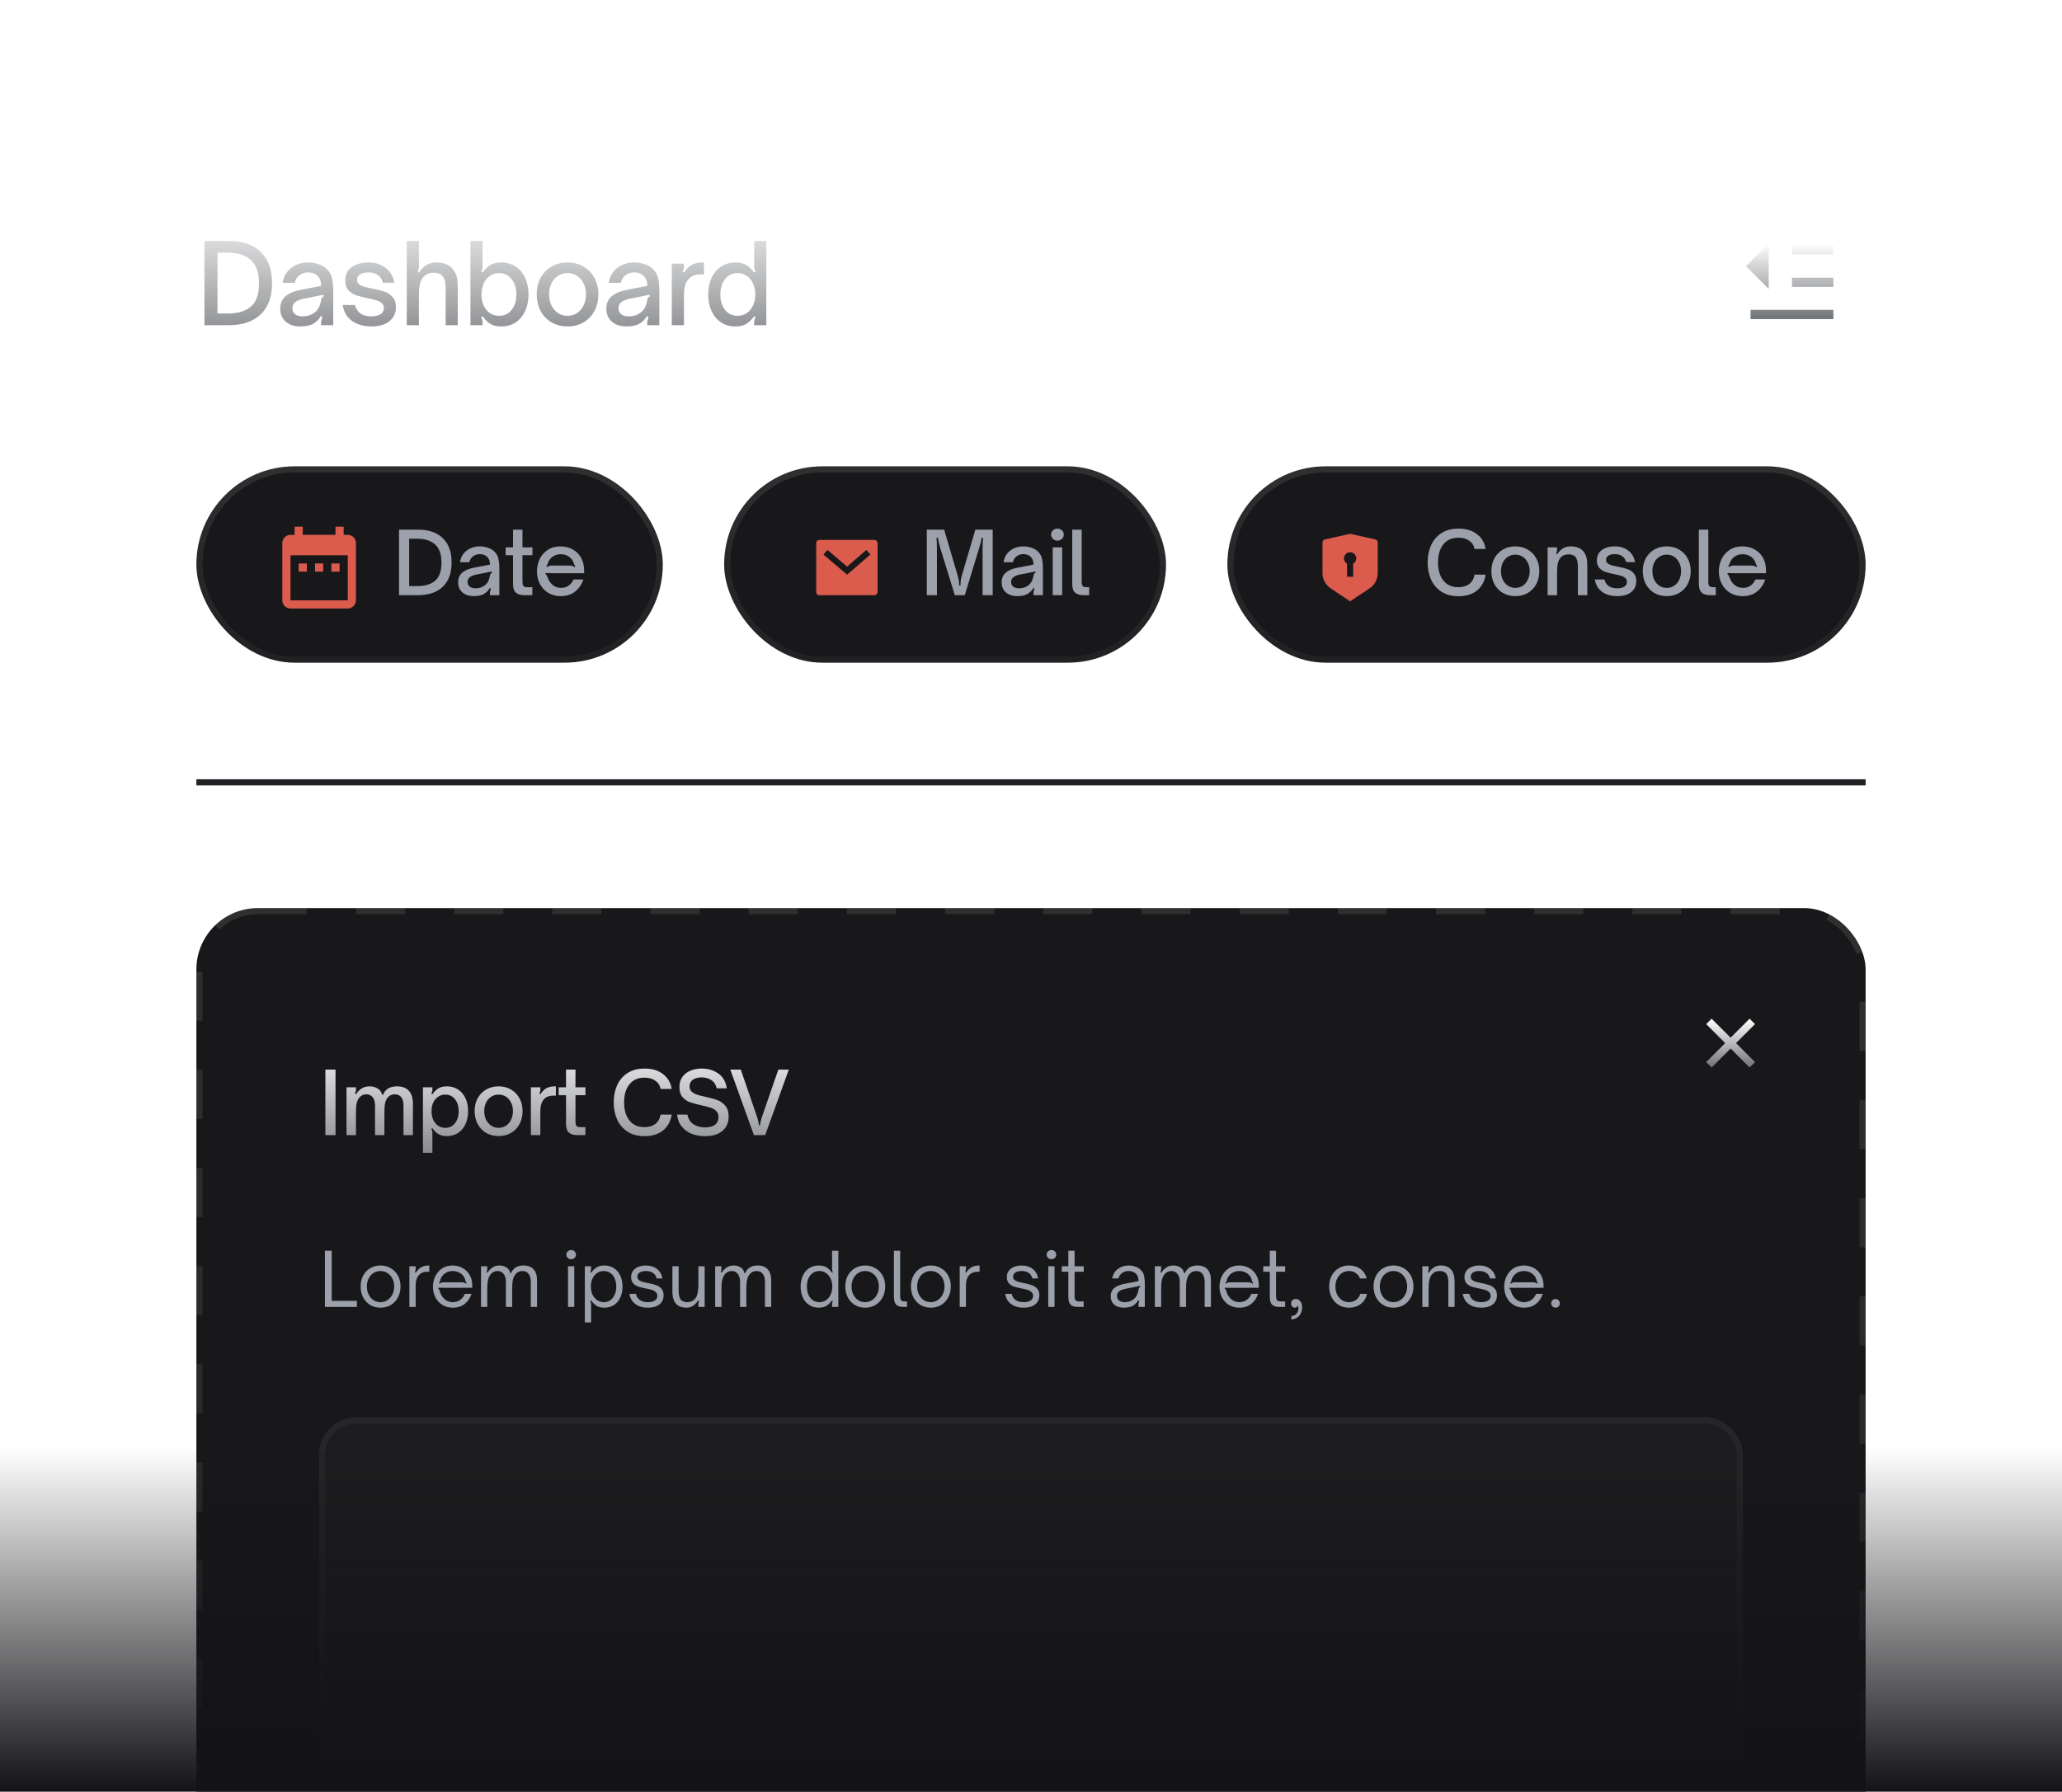
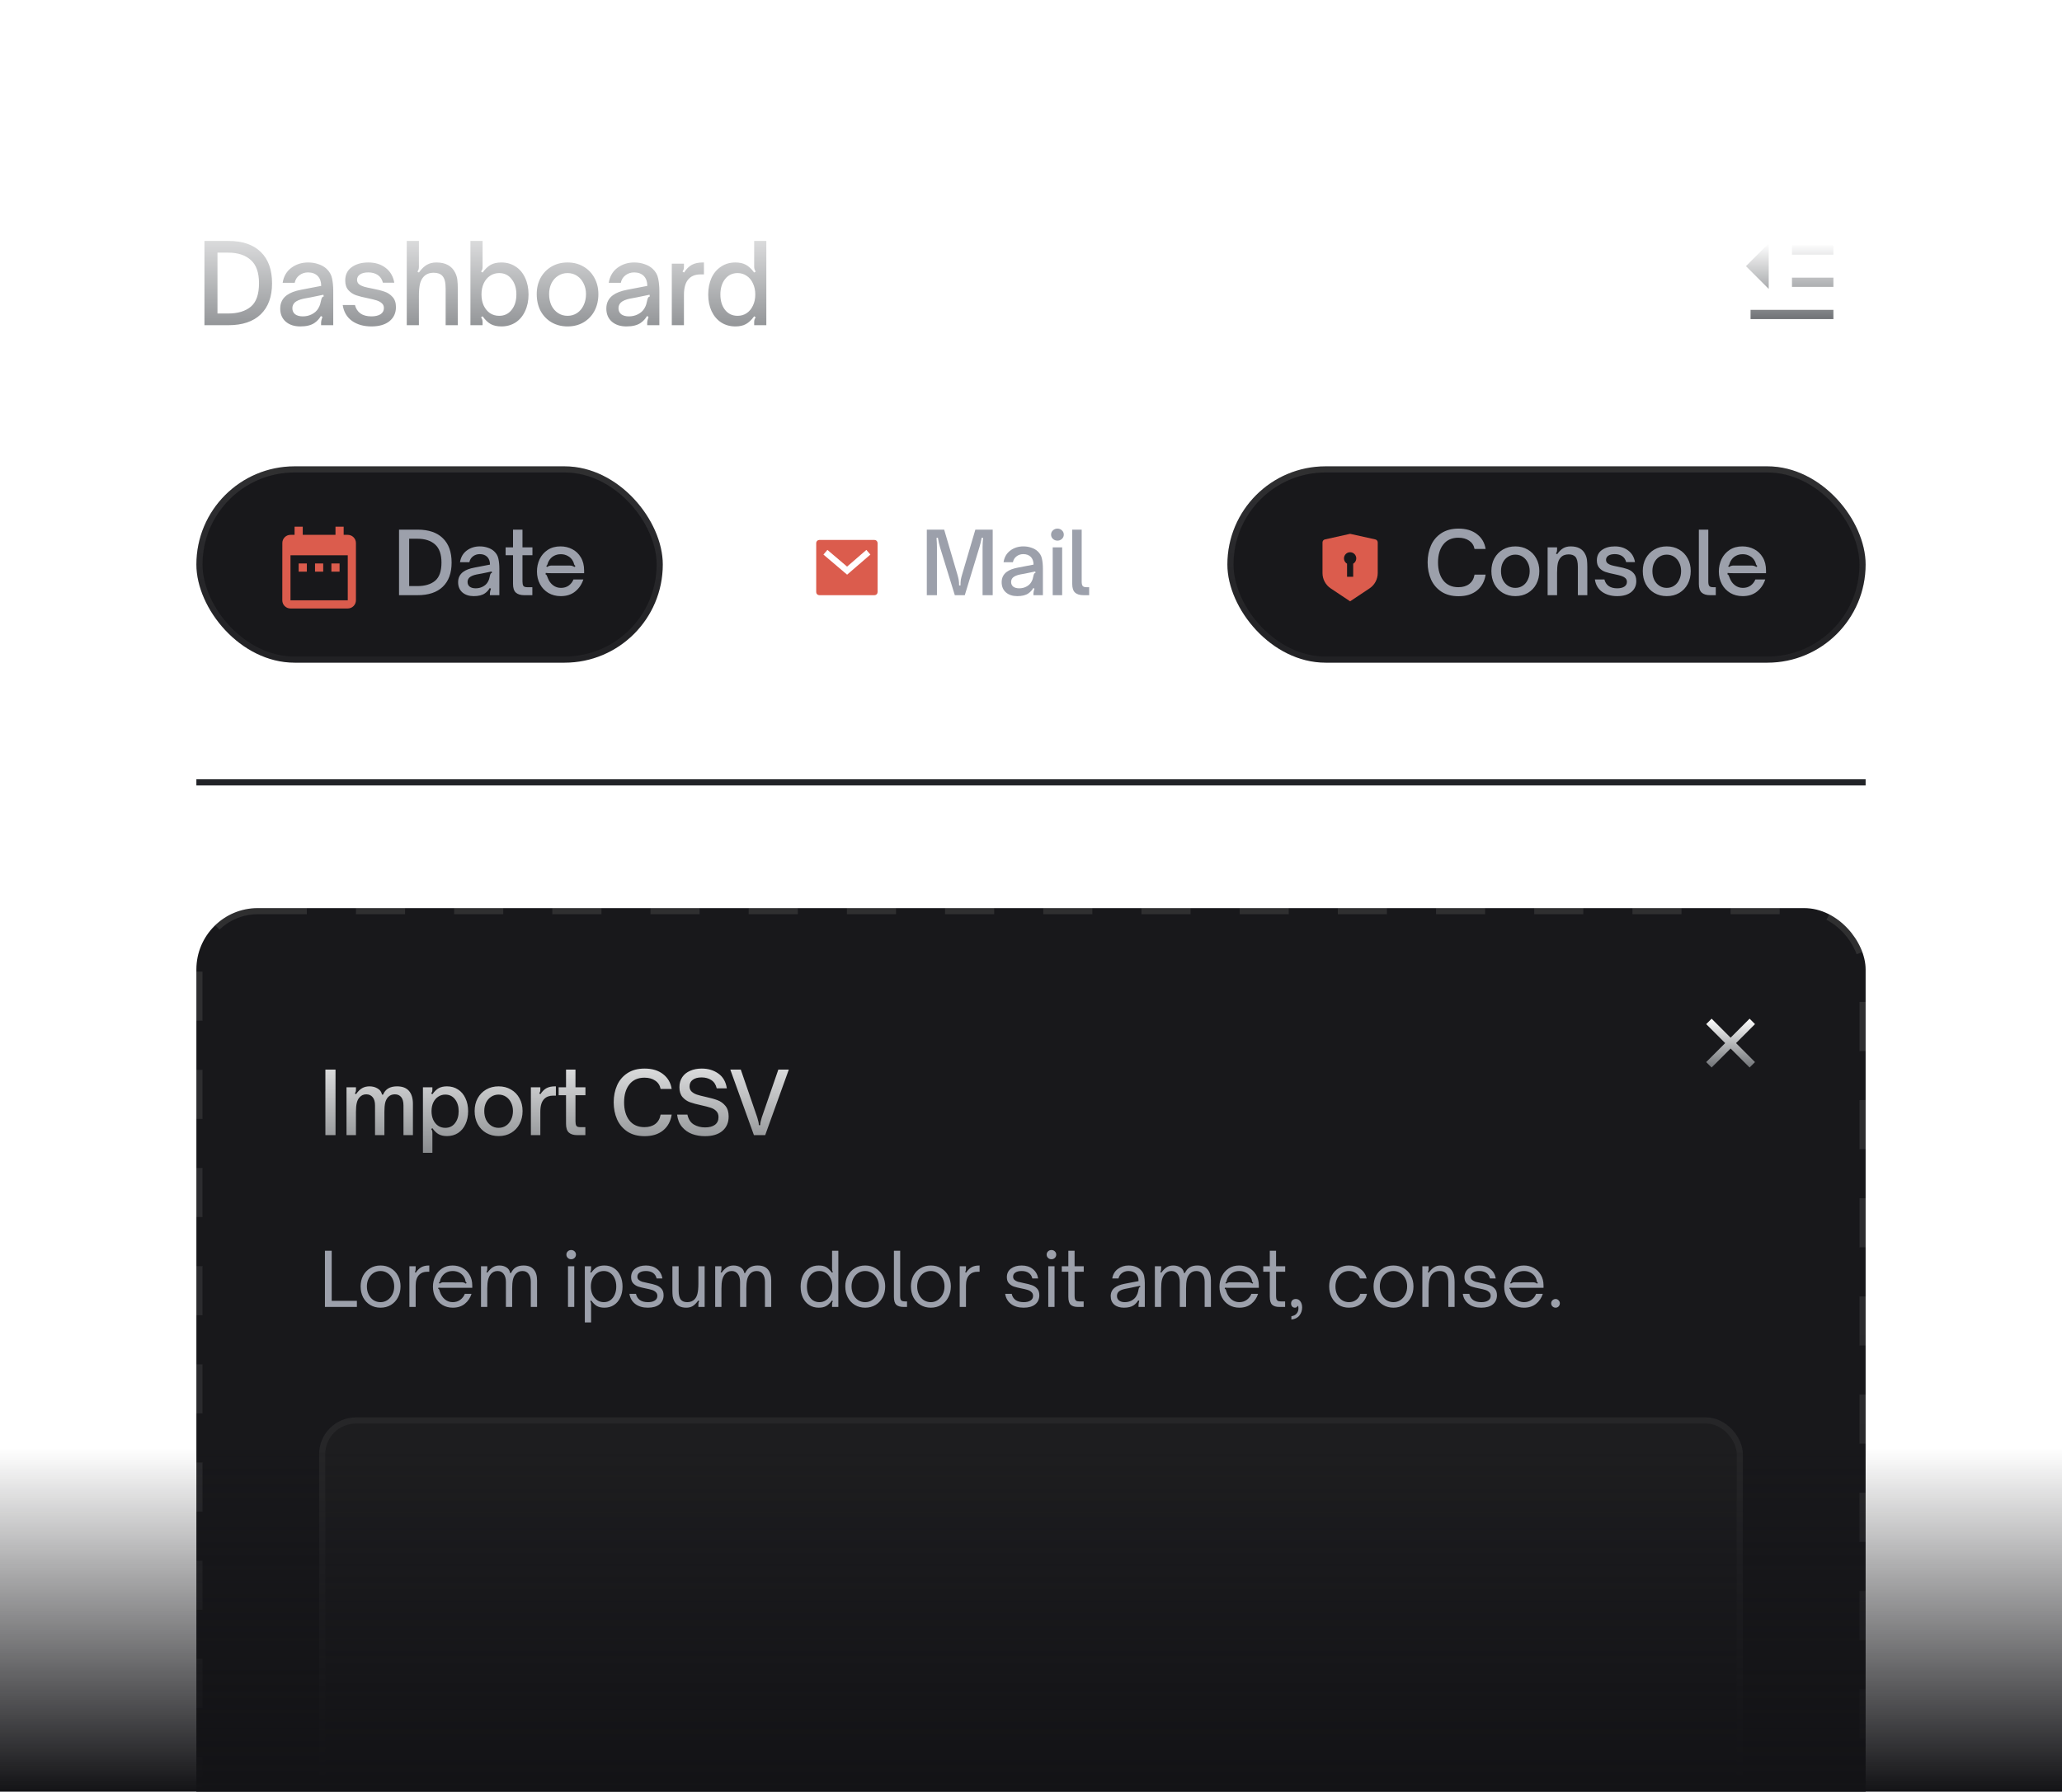
<svg xmlns="http://www.w3.org/2000/svg" width="336" height="292" viewBox="0 0 336 292" fill="none">
  <g clip-path="url(#clip0_751_11553)">
    <path d="M33.314 39.266H37.22C39.512 39.266 41.27 39.866 42.494 41.066C43.718 42.254 44.33 43.952 44.33 46.16C44.33 48.356 43.712 50.048 42.476 51.236C41.252 52.412 39.494 53 37.202 53H33.314V39.266ZM37.184 51.092C38.744 51.092 39.968 50.726 40.856 49.994C41.756 49.25 42.206 47.972 42.206 46.16C42.206 44.432 41.762 43.172 40.874 42.38C39.986 41.576 38.756 41.174 37.184 41.174H35.438V51.092H37.184ZM48.938 53.198C47.954 53.198 47.162 52.94 46.562 52.424C45.962 51.896 45.662 51.182 45.662 50.282C45.662 49.358 46.022 48.632 46.742 48.104C47.282 47.708 48.056 47.414 49.064 47.222L52.34 46.592C52.34 45.92 52.154 45.386 51.782 44.99C51.386 44.594 50.858 44.396 50.198 44.396C49.658 44.396 49.184 44.552 48.776 44.864C48.38 45.164 48.128 45.572 48.02 46.088H46.058C46.226 45.032 46.7 44.216 47.48 43.64C48.26 43.064 49.172 42.776 50.216 42.776C50.804 42.776 51.356 42.866 51.872 43.046C52.4 43.214 52.844 43.466 53.204 43.802C53.684 44.246 53.984 44.768 54.104 45.368C54.236 45.968 54.302 46.658 54.302 47.438V53H52.322V52.622C52.322 52.37 52.394 52.04 52.538 51.632L52.286 51.506C52.022 51.962 51.68 52.334 51.26 52.622C50.708 53.006 49.934 53.198 48.938 53.198ZM49.334 51.56C49.862 51.56 50.342 51.452 50.774 51.236C51.266 50.996 51.632 50.666 51.872 50.246C52.004 50.018 52.1 49.808 52.16 49.616C52.22 49.412 52.286 49.142 52.358 48.806C52.394 48.65 52.442 48.536 52.502 48.464C52.562 48.38 52.646 48.332 52.754 48.32L52.7 48.032L50.612 48.464L49.532 48.662C48.836 48.806 48.332 49.022 48.02 49.31C47.768 49.562 47.642 49.868 47.642 50.228C47.642 50.648 47.792 50.978 48.092 51.218C48.404 51.446 48.818 51.56 49.334 51.56ZM60.522 53.198C59.262 53.198 58.206 52.898 57.354 52.298C56.514 51.686 56.01 50.822 55.842 49.706H57.84C57.984 50.294 58.278 50.75 58.722 51.074C59.178 51.398 59.778 51.56 60.522 51.56C61.134 51.56 61.626 51.446 61.998 51.218C62.37 50.978 62.556 50.642 62.556 50.21C62.556 49.874 62.442 49.61 62.214 49.418C61.986 49.214 61.698 49.058 61.35 48.95C61.002 48.842 60.54 48.728 59.964 48.608C59.172 48.452 58.53 48.29 58.038 48.122C57.546 47.954 57.126 47.678 56.778 47.294C56.43 46.91 56.256 46.382 56.256 45.71C56.256 44.762 56.61 44.036 57.318 43.532C58.026 43.028 58.926 42.776 60.018 42.776C61.146 42.776 62.088 43.07 62.844 43.658C63.6 44.234 64.068 45.038 64.248 46.07H62.394C62.25 45.506 61.968 45.086 61.548 44.81C61.128 44.534 60.618 44.396 60.018 44.396C59.442 44.396 58.992 44.504 58.668 44.72C58.344 44.936 58.182 45.23 58.182 45.602C58.182 45.902 58.29 46.142 58.506 46.322C58.722 46.49 58.986 46.622 59.298 46.718C59.622 46.814 60.072 46.916 60.648 47.024C61.464 47.18 62.13 47.348 62.646 47.528C63.162 47.696 63.6 47.984 63.96 48.392C64.332 48.788 64.518 49.34 64.518 50.048C64.518 51.008 64.164 51.776 63.456 52.352C62.748 52.916 61.77 53.198 60.522 53.198ZM66.281 39.266H68.261V43.46C68.261 43.64 68.243 43.79 68.207 43.91C68.171 44.03 68.106 44.144 68.01 44.252L68.261 44.414C68.681 43.826 69.114 43.406 69.558 43.154C70.001 42.902 70.517 42.776 71.106 42.776C72.582 42.776 73.596 43.316 74.147 44.396C74.352 44.792 74.478 45.2 74.525 45.62C74.573 46.028 74.597 46.52 74.597 47.096V53H72.618V47.078C72.618 46.55 72.576 46.118 72.492 45.782C72.407 45.434 72.269 45.158 72.078 44.954C71.778 44.618 71.309 44.45 70.674 44.45C69.954 44.45 69.395 44.678 68.999 45.134C68.736 45.422 68.543 45.812 68.424 46.304C68.316 46.796 68.261 47.462 68.261 48.302V53H66.281V39.266ZM81.696 53.198C81.012 53.198 80.436 53.072 79.968 52.82C79.512 52.568 79.068 52.142 78.636 51.542L78.384 51.722C78.48 51.842 78.546 51.962 78.582 52.082C78.618 52.19 78.636 52.334 78.636 52.514V53H76.656V39.266H78.636V43.46C78.636 43.64 78.618 43.79 78.582 43.91C78.546 44.03 78.48 44.144 78.384 44.252L78.636 44.414C79.068 43.826 79.512 43.406 79.968 43.154C80.436 42.902 81.012 42.776 81.696 42.776C82.572 42.776 83.346 42.998 84.018 43.442C84.69 43.874 85.206 44.486 85.566 45.278C85.938 46.07 86.124 46.976 86.124 47.996C86.124 49.004 85.938 49.904 85.566 50.696C85.206 51.488 84.69 52.106 84.018 52.55C83.346 52.982 82.572 53.198 81.696 53.198ZM81.336 51.47C82.188 51.47 82.866 51.146 83.37 50.498C83.886 49.85 84.144 49.016 84.144 47.996C84.144 46.976 83.886 46.142 83.37 45.494C82.866 44.834 82.188 44.504 81.336 44.504C80.784 44.504 80.286 44.654 79.842 44.954C79.41 45.242 79.068 45.656 78.816 46.196C78.576 46.724 78.456 47.324 78.456 47.996C78.456 48.668 78.576 49.268 78.816 49.796C79.068 50.324 79.41 50.738 79.842 51.038C80.286 51.326 80.784 51.47 81.336 51.47ZM92.482 53.198C91.51 53.198 90.64 52.976 89.872 52.532C89.116 52.088 88.522 51.47 88.09 50.678C87.67 49.874 87.46 48.962 87.46 47.942C87.46 46.946 87.67 46.058 88.09 45.278C88.522 44.498 89.116 43.886 89.872 43.442C90.64 42.998 91.51 42.776 92.482 42.776C93.454 42.776 94.318 42.998 95.074 43.442C95.842 43.886 96.436 44.498 96.856 45.278C97.288 46.058 97.504 46.946 97.504 47.942C97.504 48.95 97.294 49.856 96.874 50.66C96.454 51.452 95.86 52.076 95.092 52.532C94.336 52.976 93.466 53.198 92.482 53.198ZM92.482 51.47C93.058 51.47 93.574 51.32 94.03 51.02C94.486 50.72 94.84 50.3 95.092 49.76C95.356 49.22 95.488 48.614 95.488 47.942C95.488 47.294 95.356 46.712 95.092 46.196C94.84 45.668 94.486 45.254 94.03 44.954C93.574 44.654 93.058 44.504 92.482 44.504C91.906 44.504 91.39 44.654 90.934 44.954C90.478 45.242 90.118 45.65 89.854 46.178C89.602 46.694 89.476 47.282 89.476 47.942C89.476 48.626 89.602 49.238 89.854 49.778C90.118 50.306 90.478 50.72 90.934 51.02C91.39 51.32 91.906 51.47 92.482 51.47ZM102.078 53.198C101.094 53.198 100.302 52.94 99.702 52.424C99.102 51.896 98.802 51.182 98.802 50.282C98.802 49.358 99.162 48.632 99.882 48.104C100.422 47.708 101.196 47.414 102.204 47.222L105.48 46.592C105.48 45.92 105.294 45.386 104.922 44.99C104.526 44.594 103.998 44.396 103.338 44.396C102.798 44.396 102.324 44.552 101.916 44.864C101.52 45.164 101.268 45.572 101.16 46.088H99.198C99.366 45.032 99.84 44.216 100.62 43.64C101.4 43.064 102.312 42.776 103.356 42.776C103.944 42.776 104.496 42.866 105.012 43.046C105.54 43.214 105.984 43.466 106.344 43.802C106.824 44.246 107.124 44.768 107.244 45.368C107.376 45.968 107.442 46.658 107.442 47.438V53H105.462V52.622C105.462 52.37 105.534 52.04 105.678 51.632L105.426 51.506C105.162 51.962 104.82 52.334 104.4 52.622C103.848 53.006 103.074 53.198 102.078 53.198ZM102.474 51.56C103.002 51.56 103.482 51.452 103.914 51.236C104.406 50.996 104.772 50.666 105.012 50.246C105.144 50.018 105.24 49.808 105.3 49.616C105.36 49.412 105.426 49.142 105.498 48.806C105.534 48.65 105.582 48.536 105.642 48.464C105.702 48.38 105.786 48.332 105.894 48.32L105.84 48.032L103.752 48.464L102.672 48.662C101.976 48.806 101.472 49.022 101.16 49.31C100.908 49.562 100.782 49.868 100.782 50.228C100.782 50.648 100.932 50.978 101.232 51.218C101.544 51.446 101.958 51.56 102.474 51.56ZM109.468 42.974H111.448V43.46C111.448 43.64 111.43 43.79 111.394 43.91C111.358 44.018 111.298 44.132 111.214 44.252L111.466 44.414C111.85 43.826 112.276 43.406 112.744 43.154C113.224 42.902 113.812 42.776 114.508 42.776H114.706V44.72H114.166C113.362 44.72 112.738 44.942 112.294 45.386C111.73 45.926 111.448 46.814 111.448 48.05V53H109.468V42.974ZM119.832 53.198C118.956 53.198 118.182 52.982 117.51 52.55C116.838 52.106 116.316 51.488 115.944 50.696C115.584 49.904 115.404 49.004 115.404 47.996C115.404 46.976 115.584 46.07 115.944 45.278C116.316 44.486 116.838 43.874 117.51 43.442C118.182 42.998 118.956 42.776 119.832 42.776C120.516 42.776 121.086 42.902 121.542 43.154C122.01 43.406 122.46 43.826 122.892 44.414L123.144 44.252C122.976 44.036 122.892 43.772 122.892 43.46V39.266H124.872V53H122.892V52.514C122.892 52.334 122.91 52.19 122.946 52.082C122.982 51.962 123.048 51.842 123.144 51.722L122.892 51.542C122.46 52.142 122.01 52.568 121.542 52.82C121.086 53.072 120.516 53.198 119.832 53.198ZM120.192 51.47C120.744 51.47 121.236 51.326 121.668 51.038C122.112 50.738 122.454 50.324 122.694 49.796C122.946 49.268 123.072 48.668 123.072 47.996C123.072 47.324 122.946 46.724 122.694 46.196C122.454 45.656 122.112 45.242 121.668 44.954C121.236 44.654 120.744 44.504 120.192 44.504C119.34 44.504 118.656 44.834 118.14 45.494C117.636 46.142 117.384 46.976 117.384 47.996C117.384 49.016 117.636 49.85 118.14 50.498C118.656 51.146 119.34 51.47 120.192 51.47Z" fill="url(#paint0_linear_751_11553)" />
    <path d="M298.75 50.5V52H285.25V50.5H298.75ZM288.212 39.663V47.088L284.5 43.375L288.212 39.663ZM298.75 45.25V46.75H292V45.25H298.75ZM298.75 40V41.5H292V40H298.75Z" fill="url(#paint1_linear_751_11553)" />
    <rect x="32" y="76" width="76" height="32" rx="16" fill="#18181B" />
    <g filter="url(#filter0_ii_751_11553)">
      <path d="M50 91.333H48.667V92.667H50V91.333ZM52.667 91.333H51.333V92.667H52.667V91.333ZM55.333 91.333H54V92.667H55.333V91.333ZM56.667 86.667H56V85.333H54.667V86.667H49.333V85.333H48V86.667H47.333C46.593 86.667 46.007 87.267 46.007 88L46 97.333C46 98.067 46.593 98.667 47.333 98.667H56.667C57.4 98.667 58 98.067 58 97.333V88C58 87.267 57.4 86.667 56.667 86.667ZM56.667 97.333H47.333V90H56.667V97.333Z" fill="#DB5C4D" />
    </g>
    <path d="M65.022 97V86.318H68.06C69.843 86.318 71.21 86.785 72.162 87.718C73.114 88.642 73.59 89.963 73.59 91.68C73.59 93.388 73.109 94.704 72.148 95.628C71.196 96.543 69.829 97 68.046 97H65.022ZM68.032 95.516C69.245 95.516 70.197 95.231 70.888 94.662C71.588 94.083 71.938 93.089 71.938 91.68C71.938 90.336 71.593 89.356 70.902 88.74C70.211 88.115 69.255 87.802 68.032 87.802H66.674V95.516H68.032ZM77.197 97.154C76.431 97.154 75.815 96.953 75.349 96.552C74.882 96.141 74.649 95.586 74.649 94.886C74.649 94.167 74.929 93.603 75.489 93.192C75.909 92.884 76.511 92.655 77.295 92.506L79.843 92.016C79.843 91.493 79.698 91.078 79.409 90.77C79.101 90.462 78.69 90.308 78.177 90.308C77.757 90.308 77.388 90.429 77.071 90.672C76.763 90.905 76.567 91.223 76.483 91.624H74.957C75.087 90.803 75.456 90.168 76.063 89.72C76.669 89.272 77.379 89.048 78.191 89.048C78.648 89.048 79.077 89.118 79.479 89.258C79.889 89.389 80.235 89.585 80.515 89.846C80.888 90.191 81.121 90.597 81.215 91.064C81.317 91.531 81.369 92.067 81.369 92.674V97H79.829V96.706C79.829 96.51 79.885 96.253 79.997 95.936L79.801 95.838C79.595 96.193 79.329 96.482 79.003 96.706C78.573 97.005 77.971 97.154 77.197 97.154ZM77.505 95.88C77.915 95.88 78.289 95.796 78.625 95.628C79.007 95.441 79.292 95.185 79.479 94.858C79.581 94.681 79.656 94.517 79.703 94.368C79.749 94.209 79.801 93.999 79.857 93.738C79.885 93.617 79.922 93.528 79.969 93.472C80.015 93.407 80.081 93.369 80.165 93.36L80.123 93.136L78.499 93.472L77.659 93.626C77.117 93.738 76.725 93.906 76.483 94.13C76.287 94.326 76.189 94.564 76.189 94.844C76.189 95.171 76.305 95.427 76.539 95.614C76.781 95.791 77.103 95.88 77.505 95.88ZM85.43 97C84.824 97 84.366 96.86 84.058 96.58C83.75 96.3 83.596 95.829 83.596 95.166V90.49H82.392V89.202H83.596V86.318H85.136V89.202H86.76V90.49H85.136V94.76C85.136 95.087 85.183 95.325 85.276 95.474C85.37 95.623 85.584 95.698 85.92 95.698H86.746V97H85.43ZM91.374 97.154C90.618 97.154 89.946 96.981 89.358 96.636C88.77 96.281 88.312 95.801 87.986 95.194C87.659 94.578 87.496 93.892 87.496 93.136C87.496 92.427 87.64 91.759 87.93 91.134C88.228 90.509 88.667 90.005 89.246 89.622C89.824 89.239 90.52 89.048 91.332 89.048C92.022 89.048 92.657 89.197 93.236 89.496C93.824 89.795 94.295 90.243 94.65 90.84C95.004 91.428 95.182 92.147 95.182 92.996V93.416H89.918C89.46 93.416 89.134 93.402 88.938 93.374L88.882 93.598C88.966 93.617 89.022 93.654 89.05 93.71C89.087 93.757 89.124 93.831 89.162 93.934C89.18 94.009 89.222 94.116 89.288 94.256C89.474 94.732 89.754 95.11 90.128 95.39C90.501 95.67 90.926 95.81 91.402 95.81C91.896 95.81 92.321 95.684 92.676 95.432C93.03 95.171 93.287 94.839 93.446 94.438H95.056C94.794 95.241 94.351 95.894 93.726 96.398C93.11 96.902 92.326 97.154 91.374 97.154ZM89.134 92.408C89.264 92.324 89.386 92.263 89.498 92.226C89.61 92.189 89.736 92.17 89.876 92.17H92.83C92.988 92.17 93.124 92.189 93.236 92.226C93.357 92.263 93.488 92.324 93.628 92.408L93.768 92.226C93.684 92.17 93.628 92.123 93.6 92.086C93.572 92.039 93.548 91.979 93.53 91.904C93.511 91.773 93.45 91.615 93.348 91.428C93.161 91.073 92.89 90.803 92.536 90.616C92.19 90.42 91.808 90.322 91.388 90.322C90.949 90.322 90.562 90.42 90.226 90.616C89.89 90.803 89.624 91.073 89.428 91.428C89.344 91.568 89.278 91.727 89.232 91.904C89.213 91.979 89.19 92.039 89.162 92.086C89.143 92.133 89.092 92.179 89.008 92.226L89.134 92.408Z" fill="#9CA0AB" />
    <rect x="32.5" y="76.5" width="75" height="31" rx="15.5" stroke="url(#paint2_linear_751_11553)" stroke-opacity="0.06" />
    <rect x="32.5" y="76.5" width="75" height="31" rx="15.5" stroke="white" stroke-opacity="0.04" />
    <rect x="32" y="148" width="272" height="222" rx="10" fill="#18181B" />
    <path d="M282 169.116L285.094 166.022L285.977 166.906L282.884 170L285.977 173.094L285.094 173.977L282 170.884L278.906 173.977L278.022 173.094L281.116 170L278.022 166.906L278.906 166.022L282 169.116Z" fill="url(#paint3_linear_751_11553)" />
    <path d="M53.022 185V174.318H54.674V185H53.022ZM56.463 177.202H58.003V177.58C58.003 177.72 57.989 177.837 57.961 177.93C57.933 178.014 57.886 178.103 57.821 178.196L58.017 178.322C58.334 177.865 58.665 177.538 59.011 177.342C59.356 177.146 59.757 177.048 60.215 177.048C60.709 177.048 61.148 177.165 61.531 177.398C61.923 177.622 62.161 177.953 62.245 178.392H62.427C62.791 177.496 63.547 177.048 64.695 177.048C65.563 177.048 66.211 177.295 66.641 177.79C67.07 178.285 67.285 178.989 67.285 179.904V185H65.745V180.156C65.745 179.559 65.623 179.111 65.381 178.812C65.138 178.504 64.793 178.35 64.345 178.35C63.887 178.35 63.519 178.499 63.239 178.798C63.015 179.041 62.856 179.353 62.763 179.736C62.679 180.109 62.637 180.59 62.637 181.178V185H61.111V180.156C61.111 179.577 60.985 179.134 60.733 178.826C60.481 178.509 60.131 178.35 59.683 178.35C59.235 178.35 58.871 178.513 58.591 178.84C58.385 179.055 58.236 179.349 58.143 179.722C58.049 180.086 58.003 180.571 58.003 181.178V185H56.463V177.202ZM72.836 177.048C73.517 177.048 74.119 177.221 74.642 177.566C75.165 177.902 75.566 178.378 75.846 178.994C76.135 179.61 76.28 180.31 76.28 181.094C76.28 181.887 76.135 182.592 75.846 183.208C75.566 183.824 75.165 184.305 74.642 184.65C74.119 184.986 73.517 185.154 72.836 185.154C72.304 185.154 71.856 185.056 71.492 184.86C71.137 184.664 70.792 184.333 70.456 183.866L70.26 184.006C70.335 184.09 70.386 184.179 70.414 184.272C70.442 184.365 70.456 184.482 70.456 184.622V187.884H68.916V177.202H70.456V177.58C70.456 177.72 70.442 177.837 70.414 177.93C70.386 178.014 70.335 178.103 70.26 178.196L70.456 178.336C70.792 177.869 71.137 177.538 71.492 177.342C71.856 177.146 72.304 177.048 72.836 177.048ZM72.556 178.392C72.127 178.392 71.739 178.509 71.394 178.742C71.058 178.966 70.792 179.283 70.596 179.694C70.409 180.105 70.316 180.571 70.316 181.094C70.316 181.617 70.409 182.088 70.596 182.508C70.792 182.919 71.058 183.241 71.394 183.474C71.739 183.698 72.127 183.81 72.556 183.81C73.219 183.81 73.746 183.558 74.138 183.054C74.539 182.541 74.74 181.887 74.74 181.094C74.74 180.301 74.539 179.652 74.138 179.148C73.746 178.644 73.219 178.392 72.556 178.392ZM81.247 185.154C80.491 185.154 79.815 184.981 79.217 184.636C78.629 184.291 78.167 183.81 77.831 183.194C77.505 182.569 77.341 181.859 77.341 181.066C77.341 180.291 77.505 179.601 77.831 178.994C78.167 178.387 78.629 177.911 79.217 177.566C79.815 177.221 80.491 177.048 81.247 177.048C82.003 177.048 82.675 177.221 83.263 177.566C83.861 177.911 84.323 178.387 84.649 178.994C84.985 179.601 85.153 180.291 85.153 181.066C85.153 181.85 84.99 182.555 84.663 183.18C84.337 183.796 83.875 184.281 83.277 184.636C82.689 184.981 82.013 185.154 81.247 185.154ZM81.247 183.81C81.695 183.81 82.097 183.693 82.451 183.46C82.806 183.227 83.081 182.9 83.277 182.48C83.483 182.06 83.585 181.589 83.585 181.066C83.585 180.562 83.483 180.109 83.277 179.708C83.081 179.297 82.806 178.975 82.451 178.742C82.097 178.509 81.695 178.392 81.247 178.392C80.799 178.392 80.398 178.509 80.043 178.742C79.689 178.966 79.409 179.283 79.203 179.694C79.007 180.095 78.909 180.553 78.909 181.066C78.909 181.598 79.007 182.074 79.203 182.494C79.409 182.905 79.689 183.227 80.043 183.46C80.398 183.693 80.799 183.81 81.247 183.81ZM86.507 177.202H88.047V177.58C88.047 177.72 88.033 177.837 88.005 177.93C87.977 178.014 87.93 178.103 87.865 178.196L88.061 178.322C88.359 177.865 88.691 177.538 89.055 177.342C89.428 177.146 89.885 177.048 90.427 177.048H90.581V178.56H90.161C89.535 178.56 89.05 178.733 88.705 179.078C88.266 179.498 88.047 180.189 88.047 181.15V185H86.507V177.202ZM94.068 185C93.461 185 93.004 184.86 92.696 184.58C92.388 184.3 92.234 183.829 92.234 183.166V178.49H91.03V177.202H92.234V174.318H93.774V177.202H95.398V178.49H93.774V182.76C93.774 183.087 93.821 183.325 93.914 183.474C94.007 183.623 94.222 183.698 94.558 183.698H95.384V185H94.068ZM105.041 185.168C103.93 185.168 102.997 184.921 102.241 184.426C101.485 183.922 100.92 183.255 100.547 182.424C100.183 181.584 100.001 180.66 100.001 179.652C100.001 178.644 100.183 177.725 100.547 176.894C100.92 176.054 101.485 175.387 102.241 174.892C102.997 174.397 103.93 174.15 105.041 174.15C106.273 174.15 107.276 174.453 108.051 175.06C108.826 175.657 109.292 176.46 109.451 177.468H107.645C107.533 176.889 107.244 176.441 106.777 176.124C106.31 175.797 105.722 175.634 105.013 175.634C103.949 175.634 103.128 176.003 102.549 176.74C101.98 177.468 101.695 178.439 101.695 179.652C101.695 180.875 101.98 181.855 102.549 182.592C103.128 183.329 103.949 183.698 105.013 183.698C105.732 183.698 106.32 183.525 106.777 183.18C107.244 182.825 107.533 182.317 107.645 181.654H109.451C109.283 182.746 108.816 183.605 108.051 184.23C107.286 184.855 106.282 185.168 105.041 185.168ZM114.869 185.168C114.131 185.168 113.436 185.051 112.783 184.818C112.139 184.575 111.593 184.193 111.145 183.67C110.697 183.138 110.426 182.466 110.333 181.654H112.013C112.171 182.401 112.517 182.937 113.049 183.264C113.581 183.581 114.197 183.74 114.897 183.74C115.578 183.74 116.11 183.6 116.493 183.32C116.885 183.031 117.081 182.611 117.081 182.06C117.081 181.649 116.959 181.323 116.717 181.08C116.474 180.828 116.171 180.646 115.807 180.534C115.443 180.413 114.943 180.282 114.309 180.142C113.534 179.974 112.909 179.806 112.433 179.638C111.957 179.461 111.551 179.181 111.215 178.798C110.879 178.406 110.711 177.869 110.711 177.188C110.711 176.553 110.865 176.007 111.173 175.55C111.481 175.093 111.91 174.747 112.461 174.514C113.011 174.271 113.641 174.15 114.351 174.15C115.396 174.15 116.297 174.421 117.053 174.962C117.809 175.494 118.271 176.297 118.439 177.37H116.787C116.647 176.763 116.353 176.315 115.905 176.026C115.466 175.737 114.939 175.592 114.323 175.592C113.707 175.592 113.226 175.723 112.881 175.984C112.535 176.236 112.363 176.591 112.363 177.048C112.363 177.403 112.475 177.687 112.699 177.902C112.932 178.117 113.217 178.28 113.553 178.392C113.889 178.504 114.355 178.625 114.953 178.756C115.765 178.933 116.418 179.115 116.913 179.302C117.417 179.489 117.846 179.797 118.201 180.226C118.555 180.646 118.733 181.225 118.733 181.962C118.733 182.951 118.392 183.735 117.711 184.314C117.039 184.883 116.091 185.168 114.869 185.168ZM119.002 174.318H120.71L123.398 182.13C123.491 182.429 123.557 182.671 123.594 182.858C123.631 183.035 123.65 183.208 123.65 183.376H123.874C123.874 183.208 123.893 183.035 123.93 182.858C123.967 182.671 124.033 182.429 124.126 182.13L126.828 174.318H128.536L124.686 185H122.852L119.002 174.318Z" fill="url(#paint4_linear_751_11553)" />
    <path d="M58.156 213H52.948V203.844H54.052V212.004H58.156V213ZM62.002 213.12C61.378 213.12 60.818 212.972 60.322 212.676C59.834 212.38 59.45 211.968 59.17 211.44C58.898 210.912 58.762 210.316 58.762 209.652C58.762 209.004 58.898 208.42 59.17 207.9C59.45 207.38 59.834 206.976 60.322 206.688C60.818 206.392 61.378 206.244 62.002 206.244C62.626 206.244 63.186 206.392 63.682 206.688C64.178 206.976 64.566 207.38 64.846 207.9C65.126 208.42 65.266 209.004 65.266 209.652C65.266 210.316 65.126 210.912 64.846 211.44C64.574 211.96 64.19 212.372 63.694 212.676C63.198 212.972 62.634 213.12 62.002 213.12ZM62.002 212.22C62.418 212.22 62.794 212.108 63.13 211.884C63.474 211.66 63.742 211.356 63.934 210.972C64.134 210.58 64.234 210.14 64.234 209.652C64.234 209.188 64.138 208.764 63.946 208.38C63.754 207.996 63.486 207.696 63.142 207.48C62.806 207.256 62.426 207.144 62.002 207.144C61.586 207.144 61.206 207.252 60.862 207.468C60.526 207.684 60.262 207.984 60.07 208.368C59.878 208.752 59.782 209.18 59.782 209.652C59.782 210.14 59.878 210.58 60.07 210.972C60.262 211.364 60.526 211.672 60.862 211.896C61.206 212.112 61.586 212.22 62.002 212.22ZM66.712 213V206.364H67.732V206.796C67.732 206.908 67.72 207.004 67.696 207.084C67.68 207.156 67.644 207.228 67.588 207.3L67.756 207.408C68.028 207 68.328 206.704 68.656 206.52C68.992 206.336 69.408 206.244 69.904 206.244H69.952V207.264H69.604C69.068 207.264 68.64 207.424 68.32 207.744C67.928 208.12 67.732 208.708 67.732 209.508V213H66.712ZM73.775 213.12C73.151 213.12 72.591 212.972 72.095 212.676C71.607 212.38 71.227 211.972 70.955 211.452C70.683 210.932 70.547 210.348 70.547 209.7C70.547 209.084 70.675 208.516 70.931 207.996C71.187 207.468 71.555 207.044 72.035 206.724C72.523 206.404 73.095 206.244 73.751 206.244C74.319 206.244 74.847 206.372 75.335 206.628C75.823 206.884 76.215 207.26 76.511 207.756C76.807 208.244 76.955 208.832 76.955 209.52V209.88H72.215C72.159 209.88 72.047 209.88 71.879 209.88C71.719 209.88 71.571 209.872 71.435 209.856L71.399 210.048C71.471 210.064 71.519 210.092 71.543 210.132C71.575 210.164 71.599 210.224 71.615 210.312C71.639 210.392 71.663 210.468 71.687 210.54C71.855 211.052 72.123 211.46 72.491 211.764C72.867 212.068 73.291 212.22 73.763 212.22C74.243 212.22 74.655 212.092 74.999 211.836C75.343 211.58 75.591 211.256 75.743 210.864H76.835C76.619 211.536 76.251 212.08 75.731 212.496C75.211 212.912 74.559 213.12 73.775 213.12ZM71.639 209.208C71.727 209.128 71.815 209.072 71.903 209.04C71.999 209 72.115 208.98 72.251 208.98H75.227C75.379 208.98 75.507 209 75.611 209.04C75.715 209.072 75.815 209.128 75.911 209.208L76.043 209.064C75.963 209.008 75.911 208.96 75.887 208.92C75.871 208.872 75.855 208.812 75.839 208.74C75.815 208.596 75.775 208.46 75.719 208.332C75.551 207.956 75.291 207.664 74.939 207.456C74.595 207.248 74.207 207.144 73.775 207.144C73.335 207.144 72.947 207.248 72.611 207.456C72.283 207.664 72.027 207.956 71.843 208.332C71.771 208.484 71.727 208.62 71.711 208.74C71.703 208.812 71.687 208.868 71.663 208.908C71.639 208.948 71.587 209 71.507 209.064L71.639 209.208ZM78.38 213V206.364H79.4V206.796C79.4 206.908 79.388 207.004 79.364 207.084C79.348 207.156 79.312 207.228 79.256 207.3L79.424 207.408C79.728 206.992 80.028 206.696 80.324 206.52C80.62 206.336 80.968 206.244 81.368 206.244C81.824 206.244 82.216 206.352 82.544 206.568C82.872 206.776 83.064 207.076 83.12 207.468H83.276C83.636 206.652 84.312 206.244 85.304 206.244C86.04 206.244 86.592 206.456 86.96 206.88C87.328 207.296 87.512 207.896 87.512 208.68V213H86.492V208.92C86.492 208.352 86.372 207.916 86.132 207.612C85.9 207.3 85.572 207.144 85.148 207.144C84.708 207.144 84.348 207.292 84.068 207.588C83.844 207.828 83.684 208.14 83.588 208.524C83.5 208.908 83.456 209.4 83.456 210V213H82.436V208.92C82.436 208.36 82.312 207.924 82.064 207.612C81.824 207.3 81.496 207.144 81.08 207.144C80.64 207.144 80.28 207.304 80 207.624C79.8 207.848 79.648 208.148 79.544 208.524C79.448 208.892 79.4 209.384 79.4 210V213H78.38ZM93.576 213H92.556V206.364H93.576V213ZM93.073 205.224C92.856 205.224 92.672 205.152 92.52 205.008C92.368 204.856 92.293 204.676 92.293 204.468C92.293 204.26 92.368 204.084 92.52 203.94C92.672 203.796 92.856 203.724 93.073 203.724C93.288 203.724 93.472 203.796 93.624 203.94C93.776 204.084 93.853 204.26 93.853 204.468C93.853 204.676 93.776 204.856 93.624 205.008C93.472 205.152 93.288 205.224 93.073 205.224ZM98.489 206.244C99.073 206.244 99.589 206.388 100.037 206.676C100.485 206.964 100.829 207.368 101.069 207.888C101.317 208.408 101.441 209.004 101.441 209.676C101.441 210.348 101.317 210.948 101.069 211.476C100.829 211.996 100.485 212.4 100.037 212.688C99.597 212.976 99.081 213.12 98.489 213.12C98.001 213.12 97.597 213.032 97.277 212.856C96.965 212.68 96.653 212.38 96.341 211.956L96.173 212.064C96.229 212.136 96.265 212.212 96.281 212.292C96.305 212.364 96.317 212.456 96.317 212.568V215.52H95.297V206.364H96.317V206.796C96.317 206.908 96.305 207.004 96.281 207.084C96.265 207.156 96.229 207.228 96.173 207.3L96.341 207.408C96.653 206.984 96.965 206.684 97.277 206.508C97.597 206.332 98.001 206.244 98.489 206.244ZM98.393 207.144C97.985 207.144 97.621 207.252 97.301 207.468C96.981 207.684 96.729 207.988 96.545 208.38C96.369 208.764 96.281 209.196 96.281 209.676C96.281 210.164 96.369 210.6 96.545 210.984C96.729 211.368 96.981 211.672 97.301 211.896C97.621 212.112 97.985 212.22 98.393 212.22C98.801 212.22 99.157 212.112 99.461 211.896C99.773 211.672 100.009 211.368 100.169 210.984C100.337 210.6 100.421 210.164 100.421 209.676C100.421 209.196 100.337 208.764 100.169 208.38C100.009 207.996 99.773 207.696 99.461 207.48C99.157 207.256 98.801 207.144 98.393 207.144ZM105.577 213.12C104.737 213.12 104.053 212.92 103.525 212.52C102.997 212.12 102.677 211.568 102.565 210.864H103.633C103.721 211.288 103.925 211.62 104.245 211.86C104.573 212.1 105.021 212.22 105.589 212.22C106.053 212.22 106.421 212.132 106.693 211.956C106.973 211.78 107.113 211.528 107.113 211.2C107.113 210.944 107.029 210.74 106.861 210.588C106.701 210.428 106.493 210.308 106.237 210.228C105.989 210.148 105.657 210.068 105.241 209.988C104.721 209.884 104.301 209.78 103.981 209.676C103.669 209.564 103.401 209.388 103.177 209.148C102.953 208.908 102.841 208.576 102.841 208.152C102.841 207.552 103.065 207.084 103.513 206.748C103.969 206.412 104.549 206.244 105.253 206.244C105.973 206.244 106.573 206.432 107.053 206.808C107.533 207.184 107.829 207.7 107.941 208.356H106.993C106.897 207.948 106.697 207.644 106.393 207.444C106.089 207.244 105.709 207.144 105.253 207.144C104.813 207.144 104.469 207.228 104.221 207.396C103.981 207.556 103.861 207.78 103.861 208.068C103.861 208.292 103.937 208.468 104.089 208.596C104.241 208.724 104.429 208.824 104.653 208.896C104.877 208.96 105.193 209.032 105.601 209.112C106.137 209.216 106.573 209.328 106.909 209.448C107.245 209.56 107.533 209.748 107.773 210.012C108.013 210.268 108.133 210.628 108.133 211.092C108.133 211.716 107.909 212.212 107.461 212.58C107.013 212.94 106.385 213.12 105.577 213.12ZM111.834 213.12C110.898 213.12 110.246 212.772 109.878 212.076C109.742 211.812 109.654 211.544 109.614 211.272C109.582 210.992 109.566 210.688 109.566 210.36V206.364H110.586V210.36C110.586 211.064 110.714 211.56 110.97 211.848C111.194 212.096 111.534 212.22 111.99 212.22C112.494 212.22 112.898 212.056 113.202 211.728C113.418 211.504 113.57 211.196 113.658 210.804C113.754 210.412 113.802 209.876 113.802 209.196V206.364H114.822V213H113.802V212.568C113.802 212.456 113.81 212.364 113.826 212.292C113.85 212.212 113.89 212.136 113.946 212.064L113.778 211.956C113.474 212.372 113.174 212.672 112.878 212.856C112.582 213.032 112.234 213.12 111.834 213.12ZM116.538 213V206.364H117.558V206.796C117.558 206.908 117.546 207.004 117.522 207.084C117.506 207.156 117.47 207.228 117.414 207.3L117.582 207.408C117.886 206.992 118.186 206.696 118.482 206.52C118.778 206.336 119.126 206.244 119.526 206.244C119.982 206.244 120.374 206.352 120.702 206.568C121.03 206.776 121.222 207.076 121.278 207.468H121.434C121.794 206.652 122.47 206.244 123.462 206.244C124.198 206.244 124.75 206.456 125.118 206.88C125.486 207.296 125.67 207.896 125.67 208.68V213H124.65V208.92C124.65 208.352 124.53 207.916 124.29 207.612C124.058 207.3 123.73 207.144 123.306 207.144C122.866 207.144 122.506 207.292 122.226 207.588C122.002 207.828 121.842 208.14 121.746 208.524C121.658 208.908 121.614 209.4 121.614 210V213H120.594V208.92C120.594 208.36 120.47 207.924 120.222 207.612C119.982 207.3 119.654 207.144 119.238 207.144C118.798 207.144 118.438 207.304 118.158 207.624C117.958 207.848 117.806 208.148 117.702 208.524C117.606 208.892 117.558 209.384 117.558 210V213H116.538ZM133.414 213.12C132.83 213.12 132.314 212.976 131.866 212.688C131.418 212.4 131.07 211.996 130.822 211.476C130.582 210.956 130.462 210.36 130.462 209.688C130.462 209.016 130.582 208.42 130.822 207.9C131.07 207.372 131.414 206.964 131.854 206.676C132.302 206.388 132.822 206.244 133.414 206.244C133.902 206.244 134.302 206.332 134.614 206.508C134.934 206.684 135.25 206.984 135.562 207.408L135.73 207.3C135.674 207.228 135.634 207.156 135.61 207.084C135.594 207.004 135.586 206.908 135.586 206.796V203.844H136.606V213H135.586V212.568C135.586 212.456 135.594 212.364 135.61 212.292C135.634 212.212 135.674 212.136 135.73 212.064L135.562 211.956C135.25 212.38 134.934 212.68 134.614 212.856C134.302 213.032 133.902 213.12 133.414 213.12ZM133.51 212.22C133.918 212.22 134.282 212.112 134.602 211.896C134.922 211.68 135.17 211.38 135.346 210.996C135.53 210.604 135.622 210.168 135.622 209.688C135.622 209.2 135.53 208.764 135.346 208.38C135.17 207.996 134.922 207.696 134.602 207.48C134.282 207.256 133.918 207.144 133.51 207.144C133.102 207.144 132.742 207.256 132.43 207.48C132.126 207.696 131.89 207.996 131.722 208.38C131.562 208.764 131.482 209.2 131.482 209.688C131.482 210.168 131.562 210.6 131.722 210.984C131.89 211.368 132.126 211.672 132.43 211.896C132.742 212.112 133.102 212.22 133.51 212.22ZM140.977 213.12C140.353 213.12 139.793 212.972 139.297 212.676C138.809 212.38 138.425 211.968 138.145 211.44C137.873 210.912 137.737 210.316 137.737 209.652C137.737 209.004 137.873 208.42 138.145 207.9C138.425 207.38 138.809 206.976 139.297 206.688C139.793 206.392 140.353 206.244 140.977 206.244C141.601 206.244 142.161 206.392 142.657 206.688C143.153 206.976 143.541 207.38 143.821 207.9C144.101 208.42 144.241 209.004 144.241 209.652C144.241 210.316 144.101 210.912 143.821 211.44C143.549 211.96 143.165 212.372 142.669 212.676C142.173 212.972 141.609 213.12 140.977 213.12ZM140.977 212.22C141.393 212.22 141.769 212.108 142.105 211.884C142.449 211.66 142.717 211.356 142.909 210.972C143.109 210.58 143.209 210.14 143.209 209.652C143.209 209.188 143.113 208.764 142.921 208.38C142.729 207.996 142.461 207.696 142.117 207.48C141.781 207.256 141.401 207.144 140.977 207.144C140.561 207.144 140.181 207.252 139.837 207.468C139.501 207.684 139.237 207.984 139.045 208.368C138.853 208.752 138.757 209.18 138.757 209.652C138.757 210.14 138.853 210.58 139.045 210.972C139.237 211.364 139.501 211.672 139.837 211.896C140.181 212.112 140.561 212.22 140.977 212.22ZM147.235 213C146.699 213 146.303 212.88 146.047 212.64C145.791 212.4 145.663 211.964 145.663 211.332V203.844H146.683V211.176C146.683 211.408 146.699 211.588 146.731 211.716C146.763 211.836 146.835 211.932 146.947 212.004C147.059 212.068 147.235 212.1 147.475 212.1H147.799V213H147.235ZM151.673 213.12C151.049 213.12 150.489 212.972 149.993 212.676C149.505 212.38 149.121 211.968 148.841 211.44C148.569 210.912 148.433 210.316 148.433 209.652C148.433 209.004 148.569 208.42 148.841 207.9C149.121 207.38 149.505 206.976 149.993 206.688C150.489 206.392 151.049 206.244 151.673 206.244C152.297 206.244 152.857 206.392 153.353 206.688C153.849 206.976 154.237 207.38 154.517 207.9C154.797 208.42 154.937 209.004 154.937 209.652C154.937 210.316 154.797 210.912 154.517 211.44C154.245 211.96 153.861 212.372 153.365 212.676C152.869 212.972 152.305 213.12 151.673 213.12ZM151.673 212.22C152.089 212.22 152.465 212.108 152.801 211.884C153.145 211.66 153.413 211.356 153.605 210.972C153.805 210.58 153.905 210.14 153.905 209.652C153.905 209.188 153.809 208.764 153.617 208.38C153.425 207.996 153.157 207.696 152.813 207.48C152.477 207.256 152.097 207.144 151.673 207.144C151.257 207.144 150.877 207.252 150.533 207.468C150.197 207.684 149.933 207.984 149.741 208.368C149.549 208.752 149.453 209.18 149.453 209.652C149.453 210.14 149.549 210.58 149.741 210.972C149.933 211.364 150.197 211.672 150.533 211.896C150.877 212.112 151.257 212.22 151.673 212.22ZM156.383 213V206.364H157.403V206.796C157.403 206.908 157.391 207.004 157.367 207.084C157.351 207.156 157.315 207.228 157.259 207.3L157.427 207.408C157.699 207 157.999 206.704 158.327 206.52C158.663 206.336 159.079 206.244 159.575 206.244H159.623V207.264H159.275C158.739 207.264 158.311 207.424 157.991 207.744C157.599 208.12 157.403 208.708 157.403 209.508V213H156.383ZM166.802 213.12C165.962 213.12 165.278 212.92 164.75 212.52C164.222 212.12 163.902 211.568 163.79 210.864H164.858C164.946 211.288 165.15 211.62 165.47 211.86C165.798 212.1 166.246 212.22 166.814 212.22C167.278 212.22 167.646 212.132 167.918 211.956C168.198 211.78 168.338 211.528 168.338 211.2C168.338 210.944 168.254 210.74 168.086 210.588C167.926 210.428 167.718 210.308 167.462 210.228C167.214 210.148 166.882 210.068 166.466 209.988C165.946 209.884 165.526 209.78 165.206 209.676C164.894 209.564 164.626 209.388 164.402 209.148C164.178 208.908 164.066 208.576 164.066 208.152C164.066 207.552 164.29 207.084 164.738 206.748C165.194 206.412 165.774 206.244 166.478 206.244C167.198 206.244 167.798 206.432 168.278 206.808C168.758 207.184 169.054 207.7 169.166 208.356H168.218C168.122 207.948 167.922 207.644 167.618 207.444C167.314 207.244 166.934 207.144 166.478 207.144C166.038 207.144 165.694 207.228 165.446 207.396C165.206 207.556 165.086 207.78 165.086 208.068C165.086 208.292 165.162 208.468 165.314 208.596C165.466 208.724 165.654 208.824 165.878 208.896C166.102 208.96 166.418 209.032 166.826 209.112C167.362 209.216 167.798 209.328 168.134 209.448C168.47 209.56 168.758 209.748 168.998 210.012C169.238 210.268 169.358 210.628 169.358 211.092C169.358 211.716 169.134 212.212 168.686 212.58C168.238 212.94 167.61 213.12 166.802 213.12ZM171.835 213H170.815V206.364H171.835V213ZM171.331 205.224C171.115 205.224 170.931 205.152 170.779 205.008C170.627 204.856 170.551 204.676 170.551 204.468C170.551 204.26 170.627 204.084 170.779 203.94C170.931 203.796 171.115 203.724 171.331 203.724C171.547 203.724 171.731 203.796 171.883 203.94C172.035 204.084 172.111 204.26 172.111 204.468C172.111 204.676 172.035 204.856 171.883 205.008C171.731 205.152 171.547 205.224 171.331 205.224ZM175.656 213C175.12 213 174.724 212.88 174.468 212.64C174.212 212.4 174.084 211.964 174.084 211.332V207.264H173.016V206.364H174.084V203.844H175.104V206.364H176.592V207.264H175.104V211.128C175.104 211.36 175.12 211.544 175.152 211.68C175.184 211.808 175.256 211.912 175.368 211.992C175.48 212.064 175.656 212.1 175.896 212.1H176.58V213H175.656ZM183.147 213.12C182.483 213.12 181.955 212.952 181.563 212.616C181.179 212.28 180.987 211.82 180.987 211.236C180.987 210.66 181.203 210.204 181.635 209.868C181.987 209.588 182.495 209.38 183.159 209.244L185.523 208.788C185.531 208.276 185.395 207.88 185.115 207.6C184.811 207.296 184.403 207.144 183.891 207.144C183.483 207.144 183.127 207.256 182.823 207.48C182.527 207.696 182.339 207.988 182.259 208.356H181.239C181.351 207.692 181.655 207.176 182.151 206.808C182.655 206.432 183.239 206.244 183.903 206.244C184.295 206.244 184.659 206.304 184.995 206.424C185.331 206.536 185.615 206.704 185.847 206.928C186.151 207.216 186.343 207.548 186.423 207.924C186.503 208.3 186.543 208.688 186.543 209.088V213H185.523V212.688C185.523 212.488 185.563 212.26 185.643 212.004L185.475 211.932C185.259 212.276 185.007 212.544 184.719 212.736C184.519 212.872 184.291 212.968 184.035 213.024C183.787 213.088 183.491 213.12 183.147 213.12ZM183.267 212.22C183.651 212.22 184.003 212.144 184.323 211.992C184.715 211.792 185.003 211.524 185.187 211.188C185.323 210.948 185.411 210.72 185.451 210.504C185.499 210.288 185.527 210.156 185.535 210.108C185.559 209.988 185.591 209.9 185.631 209.844C185.671 209.788 185.731 209.756 185.811 209.748L185.775 209.556L184.227 209.88L183.375 210.048C182.879 210.144 182.515 210.3 182.283 210.516C182.099 210.7 182.007 210.932 182.007 211.212C182.007 211.516 182.119 211.76 182.343 211.944C182.575 212.128 182.883 212.22 183.267 212.22ZM188.187 213V206.364H189.207V206.796C189.207 206.908 189.195 207.004 189.171 207.084C189.155 207.156 189.119 207.228 189.063 207.3L189.231 207.408C189.535 206.992 189.835 206.696 190.131 206.52C190.427 206.336 190.775 206.244 191.175 206.244C191.631 206.244 192.023 206.352 192.351 206.568C192.679 206.776 192.871 207.076 192.927 207.468H193.083C193.443 206.652 194.119 206.244 195.111 206.244C195.847 206.244 196.399 206.456 196.767 206.88C197.135 207.296 197.319 207.896 197.319 208.68V213H196.299V208.92C196.299 208.352 196.179 207.916 195.939 207.612C195.707 207.3 195.379 207.144 194.955 207.144C194.515 207.144 194.155 207.292 193.875 207.588C193.651 207.828 193.491 208.14 193.395 208.524C193.307 208.908 193.263 209.4 193.263 210V213H192.243V208.92C192.243 208.36 192.119 207.924 191.871 207.612C191.631 207.3 191.303 207.144 190.887 207.144C190.447 207.144 190.087 207.304 189.807 207.624C189.607 207.848 189.455 208.148 189.351 208.524C189.255 208.892 189.207 209.384 189.207 210V213H188.187ZM201.942 213.12C201.318 213.12 200.758 212.972 200.262 212.676C199.774 212.38 199.394 211.972 199.122 211.452C198.85 210.932 198.714 210.348 198.714 209.7C198.714 209.084 198.842 208.516 199.098 207.996C199.354 207.468 199.722 207.044 200.202 206.724C200.69 206.404 201.262 206.244 201.918 206.244C202.486 206.244 203.014 206.372 203.502 206.628C203.99 206.884 204.382 207.26 204.678 207.756C204.974 208.244 205.122 208.832 205.122 209.52V209.88H200.382C200.326 209.88 200.214 209.88 200.046 209.88C199.886 209.88 199.738 209.872 199.602 209.856L199.566 210.048C199.638 210.064 199.686 210.092 199.71 210.132C199.742 210.164 199.766 210.224 199.782 210.312C199.806 210.392 199.83 210.468 199.854 210.54C200.022 211.052 200.29 211.46 200.658 211.764C201.034 212.068 201.458 212.22 201.93 212.22C202.41 212.22 202.822 212.092 203.166 211.836C203.51 211.58 203.758 211.256 203.91 210.864H205.002C204.786 211.536 204.418 212.08 203.898 212.496C203.378 212.912 202.726 213.12 201.942 213.12ZM199.806 209.208C199.894 209.128 199.982 209.072 200.07 209.04C200.166 209 200.282 208.98 200.418 208.98H203.394C203.546 208.98 203.674 209 203.778 209.04C203.882 209.072 203.982 209.128 204.078 209.208L204.21 209.064C204.13 209.008 204.078 208.96 204.054 208.92C204.038 208.872 204.022 208.812 204.006 208.74C203.982 208.596 203.942 208.46 203.886 208.332C203.718 207.956 203.458 207.664 203.106 207.456C202.762 207.248 202.374 207.144 201.942 207.144C201.502 207.144 201.114 207.248 200.778 207.456C200.45 207.664 200.194 207.956 200.01 208.332C199.938 208.484 199.894 208.62 199.878 208.74C199.87 208.812 199.854 208.868 199.83 208.908C199.806 208.948 199.754 209 199.674 209.064L199.806 209.208ZM208.484 213C207.948 213 207.552 212.88 207.296 212.64C207.04 212.4 206.912 211.964 206.912 211.332V207.264H205.844V206.364H206.912V203.844H207.932V206.364H209.42V207.264H207.932V211.128C207.932 211.36 207.948 211.544 207.98 211.68C208.012 211.808 208.084 211.912 208.196 211.992C208.308 212.064 208.484 212.1 208.724 212.1H209.408V213H208.484ZM210.429 214.512C210.797 214.456 211.081 214.312 211.281 214.08C211.481 213.848 211.581 213.56 211.581 213.216C211.581 213.096 211.569 212.976 211.545 212.856H211.401C211.393 212.944 211.349 213.008 211.269 213.048C211.197 213.096 211.109 213.12 211.005 213.12C210.829 213.12 210.681 213.06 210.561 212.94C210.441 212.812 210.381 212.644 210.381 212.436C210.381 212.22 210.449 212.044 210.585 211.908C210.729 211.772 210.917 211.704 211.149 211.704C211.461 211.704 211.709 211.832 211.893 212.088C212.085 212.344 212.181 212.68 212.181 213.096C212.181 213.584 212.033 214.016 211.737 214.392C211.449 214.768 211.013 214.988 210.429 215.052V214.512ZM219.806 213.12C219.182 213.12 218.626 212.972 218.138 212.676C217.65 212.38 217.27 211.968 216.998 211.44C216.726 210.912 216.59 210.316 216.59 209.652C216.59 209.004 216.726 208.42 216.998 207.9C217.27 207.38 217.65 206.976 218.138 206.688C218.626 206.392 219.182 206.244 219.806 206.244C220.55 206.244 221.178 206.436 221.69 206.82C222.21 207.196 222.546 207.708 222.698 208.356H221.606C221.478 207.988 221.25 207.696 220.922 207.48C220.602 207.256 220.23 207.144 219.806 207.144C219.39 207.144 219.014 207.252 218.678 207.468C218.35 207.684 218.09 207.984 217.898 208.368C217.706 208.744 217.61 209.172 217.61 209.652C217.61 210.148 217.702 210.592 217.886 210.984C218.078 211.368 218.342 211.672 218.678 211.896C219.014 212.112 219.39 212.22 219.806 212.22C220.262 212.22 220.654 212.096 220.982 211.848C221.318 211.6 221.542 211.272 221.654 210.864H222.746C222.602 211.568 222.262 212.12 221.726 212.52C221.198 212.92 220.558 213.12 219.806 213.12ZM227.059 213.12C226.435 213.12 225.875 212.972 225.379 212.676C224.891 212.38 224.507 211.968 224.227 211.44C223.955 210.912 223.819 210.316 223.819 209.652C223.819 209.004 223.955 208.42 224.227 207.9C224.507 207.38 224.891 206.976 225.379 206.688C225.875 206.392 226.435 206.244 227.059 206.244C227.683 206.244 228.243 206.392 228.739 206.688C229.235 206.976 229.623 207.38 229.903 207.9C230.183 208.42 230.323 209.004 230.323 209.652C230.323 210.316 230.183 210.912 229.903 211.44C229.631 211.96 229.247 212.372 228.751 212.676C228.255 212.972 227.691 213.12 227.059 213.12ZM227.059 212.22C227.475 212.22 227.851 212.108 228.187 211.884C228.531 211.66 228.799 211.356 228.991 210.972C229.191 210.58 229.291 210.14 229.291 209.652C229.291 209.188 229.195 208.764 229.003 208.38C228.811 207.996 228.543 207.696 228.199 207.48C227.863 207.256 227.483 207.144 227.059 207.144C226.643 207.144 226.263 207.252 225.919 207.468C225.583 207.684 225.319 207.984 225.127 208.368C224.935 208.752 224.839 209.18 224.839 209.652C224.839 210.14 224.935 210.58 225.127 210.972C225.319 211.364 225.583 211.672 225.919 211.896C226.263 212.112 226.643 212.22 227.059 212.22ZM231.769 213V206.364H232.789V206.796C232.789 206.908 232.777 207.004 232.753 207.084C232.737 207.156 232.701 207.228 232.645 207.3L232.813 207.408C233.117 206.992 233.417 206.696 233.713 206.52C234.009 206.336 234.357 206.244 234.757 206.244C235.693 206.244 236.345 206.592 236.713 207.288C236.849 207.552 236.933 207.824 236.965 208.104C237.005 208.376 237.025 208.676 237.025 209.004V213H236.005V209.004C236.005 208.3 235.877 207.804 235.621 207.516C235.397 207.268 235.057 207.144 234.601 207.144C234.097 207.144 233.693 207.308 233.389 207.636C233.173 207.86 233.017 208.168 232.921 208.56C232.833 208.952 232.789 209.488 232.789 210.168V213H231.769ZM241.369 213.12C240.529 213.12 239.845 212.92 239.317 212.52C238.789 212.12 238.469 211.568 238.357 210.864H239.425C239.513 211.288 239.717 211.62 240.037 211.86C240.365 212.1 240.813 212.22 241.381 212.22C241.845 212.22 242.213 212.132 242.485 211.956C242.765 211.78 242.905 211.528 242.905 211.2C242.905 210.944 242.821 210.74 242.653 210.588C242.493 210.428 242.285 210.308 242.029 210.228C241.781 210.148 241.449 210.068 241.033 209.988C240.513 209.884 240.093 209.78 239.773 209.676C239.461 209.564 239.193 209.388 238.969 209.148C238.745 208.908 238.633 208.576 238.633 208.152C238.633 207.552 238.857 207.084 239.305 206.748C239.761 206.412 240.341 206.244 241.045 206.244C241.765 206.244 242.365 206.432 242.845 206.808C243.325 207.184 243.621 207.7 243.733 208.356H242.785C242.689 207.948 242.489 207.644 242.185 207.444C241.881 207.244 241.501 207.144 241.045 207.144C240.605 207.144 240.261 207.228 240.013 207.396C239.773 207.556 239.653 207.78 239.653 208.068C239.653 208.292 239.729 208.468 239.881 208.596C240.033 208.724 240.221 208.824 240.445 208.896C240.669 208.96 240.985 209.032 241.393 209.112C241.929 209.216 242.365 209.328 242.701 209.448C243.037 209.56 243.325 209.748 243.565 210.012C243.805 210.268 243.925 210.628 243.925 211.092C243.925 211.716 243.701 212.212 243.253 212.58C242.805 212.94 242.177 213.12 241.369 213.12ZM248.335 213.12C247.711 213.12 247.151 212.972 246.655 212.676C246.167 212.38 245.787 211.972 245.515 211.452C245.243 210.932 245.107 210.348 245.107 209.7C245.107 209.084 245.235 208.516 245.491 207.996C245.747 207.468 246.115 207.044 246.595 206.724C247.083 206.404 247.655 206.244 248.311 206.244C248.879 206.244 249.407 206.372 249.895 206.628C250.383 206.884 250.775 207.26 251.071 207.756C251.367 208.244 251.515 208.832 251.515 209.52V209.88H246.775C246.719 209.88 246.607 209.88 246.439 209.88C246.279 209.88 246.131 209.872 245.995 209.856L245.959 210.048C246.031 210.064 246.079 210.092 246.103 210.132C246.135 210.164 246.159 210.224 246.175 210.312C246.199 210.392 246.223 210.468 246.247 210.54C246.415 211.052 246.683 211.46 247.051 211.764C247.427 212.068 247.851 212.22 248.323 212.22C248.803 212.22 249.215 212.092 249.559 211.836C249.903 211.58 250.151 211.256 250.303 210.864H251.395C251.179 211.536 250.811 212.08 250.291 212.496C249.771 212.912 249.119 213.12 248.335 213.12ZM246.199 209.208C246.287 209.128 246.375 209.072 246.463 209.04C246.559 209 246.675 208.98 246.811 208.98H249.787C249.939 208.98 250.067 209 250.171 209.04C250.275 209.072 250.375 209.128 250.471 209.208L250.603 209.064C250.523 209.008 250.471 208.96 250.447 208.92C250.431 208.872 250.415 208.812 250.399 208.74C250.375 208.596 250.335 208.46 250.279 208.332C250.111 207.956 249.851 207.664 249.499 207.456C249.155 207.248 248.767 207.144 248.335 207.144C247.895 207.144 247.507 207.248 247.171 207.456C246.843 207.664 246.587 207.956 246.403 208.332C246.331 208.484 246.287 208.62 246.271 208.74C246.263 208.812 246.247 208.868 246.223 208.908C246.199 208.948 246.147 209 246.067 209.064L246.199 209.208ZM253.492 213.12C253.292 213.12 253.12 213.052 252.976 212.916C252.832 212.772 252.76 212.6 252.76 212.4C252.76 212.208 252.832 212.044 252.976 211.908C253.12 211.772 253.292 211.704 253.492 211.704C253.676 211.704 253.836 211.776 253.972 211.92C254.108 212.056 254.176 212.216 254.176 212.4C254.176 212.6 254.108 212.772 253.972 212.916C253.836 213.052 253.676 213.12 253.492 213.12Z" fill="#9CA0AB" />
    <rect x="52" y="231" width="232" height="82" rx="6" fill="url(#paint5_linear_751_11553)" fill-opacity="0.02" />
    <rect x="52.5" y="231.5" width="231" height="81" rx="5.5" stroke="url(#paint6_linear_751_11553)" stroke-opacity="0.04" />
    <rect x="32.5" y="148.5" width="271" height="221" rx="9.5" stroke="url(#paint7_linear_751_11553)" stroke-opacity="0.06" stroke-dasharray="8 8" />
    <rect x="32.5" y="148.5" width="271" height="221" rx="9.5" stroke="white" stroke-opacity="0.04" stroke-dasharray="8 8" />
-     <rect x="118" y="76" width="72" height="32" rx="16" fill="#18181B" />
    <g filter="url(#filter1_ii_751_11553)">
      <path d="M133.5 87.5H142.5C142.633 87.5 142.76 87.553 142.854 87.646C142.947 87.74 143 87.867 143 88V96C143 96.133 142.947 96.26 142.854 96.354C142.76 96.447 142.633 96.5 142.5 96.5H133.5C133.367 96.5 133.24 96.447 133.146 96.354C133.053 96.26 133 96.133 133 96V88C133 87.867 133.053 87.74 133.146 87.646C133.24 87.553 133.367 87.5 133.5 87.5V87.5ZM138.03 91.841L134.824 89.119L134.177 89.881L138.036 93.159L141.827 89.879L141.173 89.122L138.03 91.841H138.03Z" fill="#DB5C4D" />
    </g>
    <path d="M151.022 97V86.318H153.85L156.006 93.64C156.099 93.957 156.169 94.242 156.216 94.494C156.263 94.746 156.286 95.054 156.286 95.418H156.51C156.51 95.054 156.529 94.741 156.566 94.48C156.613 94.219 156.683 93.939 156.776 93.64L158.932 86.318H161.76V97H160.108V89.202C160.108 88.726 160.136 88.213 160.192 87.662L159.968 87.634C159.875 88.166 159.749 88.689 159.59 89.202L157.21 97H155.586L153.178 89.202C153.038 88.745 152.921 88.222 152.828 87.634L152.604 87.662C152.651 88.213 152.674 88.726 152.674 89.202V97H151.022ZM165.767 97.154C165.002 97.154 164.386 96.953 163.919 96.552C163.452 96.141 163.219 95.586 163.219 94.886C163.219 94.167 163.499 93.603 164.059 93.192C164.479 92.884 165.081 92.655 165.865 92.506L168.413 92.016C168.413 91.493 168.268 91.078 167.979 90.77C167.671 90.462 167.26 90.308 166.747 90.308C166.327 90.308 165.958 90.429 165.641 90.672C165.333 90.905 165.137 91.223 165.053 91.624H163.527C163.658 90.803 164.026 90.168 164.633 89.72C165.24 89.272 165.949 89.048 166.761 89.048C167.218 89.048 167.648 89.118 168.049 89.258C168.46 89.389 168.805 89.585 169.085 89.846C169.458 90.191 169.692 90.597 169.785 91.064C169.888 91.531 169.939 92.067 169.939 92.674V97H168.399V96.706C168.399 96.51 168.455 96.253 168.567 95.936L168.371 95.838C168.166 96.193 167.9 96.482 167.573 96.706C167.144 97.005 166.542 97.154 165.767 97.154ZM166.075 95.88C166.486 95.88 166.859 95.796 167.195 95.628C167.578 95.441 167.862 95.185 168.049 94.858C168.152 94.681 168.226 94.517 168.273 94.368C168.32 94.209 168.371 93.999 168.427 93.738C168.455 93.617 168.492 93.528 168.539 93.472C168.586 93.407 168.651 93.369 168.735 93.36L168.693 93.136L167.069 93.472L166.229 93.626C165.688 93.738 165.296 93.906 165.053 94.13C164.857 94.326 164.759 94.564 164.759 94.844C164.759 95.171 164.876 95.427 165.109 95.614C165.352 95.791 165.674 95.88 166.075 95.88ZM173.077 97H171.537V89.202H173.077V97ZM172.307 88.11C172.027 88.11 171.784 88.017 171.579 87.83C171.373 87.643 171.271 87.41 171.271 87.13C171.271 86.85 171.373 86.617 171.579 86.43C171.784 86.243 172.027 86.15 172.307 86.15C172.596 86.15 172.839 86.243 173.035 86.43C173.24 86.617 173.343 86.85 173.343 87.13C173.343 87.41 173.24 87.643 173.035 87.83C172.839 88.017 172.596 88.11 172.307 88.11ZM176.553 97C175.947 97 175.489 96.86 175.181 96.58C174.873 96.3 174.719 95.829 174.719 95.166V86.318H176.259V94.788C176.259 95.115 176.311 95.348 176.413 95.488C176.516 95.628 176.726 95.698 177.043 95.698H177.477V97H176.553Z" fill="#9CA0AB" />
    <rect x="118.5" y="76.5" width="71" height="31" rx="15.5" stroke="url(#paint8_linear_751_11553)" stroke-opacity="0.06" />
    <rect x="118.5" y="76.5" width="71" height="31" rx="15.5" stroke="white" stroke-opacity="0.04" />
    <rect x="200" y="76" width="104" height="32" rx="16" fill="#18181B" />
    <g filter="url(#filter2_ii_751_11553)">
      <path d="M220 86.5L224.108 87.413C224.22 87.438 224.319 87.499 224.39 87.588C224.461 87.677 224.5 87.787 224.5 87.901V92.894C224.5 93.388 224.378 93.875 224.145 94.31C223.912 94.745 223.575 95.117 223.164 95.391L220 97.5L216.836 95.391C216.425 95.117 216.088 94.746 215.855 94.31C215.622 93.875 215.5 93.389 215.5 92.895V87.901C215.5 87.787 215.539 87.677 215.61 87.588C215.681 87.499 215.78 87.438 215.891 87.413L220 86.5ZM220 89.5C219.78 89.5 219.566 89.573 219.391 89.707C219.217 89.841 219.091 90.029 219.034 90.241C218.977 90.454 218.992 90.679 219.076 90.883C219.16 91.086 219.309 91.256 219.5 91.366V93.5H220.5L220.501 91.366C220.691 91.256 220.84 91.086 220.924 90.882C221.009 90.679 221.023 90.454 220.966 90.241C220.909 90.028 220.784 89.84 220.609 89.706C220.434 89.573 220.22 89.5 220 89.5Z" fill="#DB5C4D" />
    </g>
-     <path d="M237.67 97.168C236.559 97.168 235.626 96.921 234.87 96.426C234.114 95.922 233.549 95.255 233.176 94.424C232.812 93.584 232.63 92.66 232.63 91.652C232.63 90.644 232.812 89.725 233.176 88.894C233.549 88.054 234.114 87.387 234.87 86.892C235.626 86.397 236.559 86.15 237.67 86.15C238.902 86.15 239.905 86.453 240.68 87.06C241.455 87.657 241.921 88.46 242.08 89.468H240.274C240.162 88.889 239.873 88.441 239.406 88.124C238.939 87.797 238.351 87.634 237.642 87.634C236.578 87.634 235.757 88.003 235.178 88.74C234.609 89.468 234.324 90.439 234.324 91.652C234.324 92.875 234.609 93.855 235.178 94.592C235.757 95.329 236.578 95.698 237.642 95.698C238.361 95.698 238.949 95.525 239.406 95.18C239.873 94.825 240.162 94.317 240.274 93.654H242.08C241.912 94.746 241.445 95.605 240.68 96.23C239.915 96.855 238.911 97.168 237.67 97.168ZM246.924 97.154C246.168 97.154 245.491 96.981 244.894 96.636C244.306 96.291 243.844 95.81 243.508 95.194C243.181 94.569 243.018 93.859 243.018 93.066C243.018 92.291 243.181 91.601 243.508 90.994C243.844 90.387 244.306 89.911 244.894 89.566C245.491 89.221 246.168 89.048 246.924 89.048C247.68 89.048 248.352 89.221 248.94 89.566C249.537 89.911 249.999 90.387 250.326 90.994C250.662 91.601 250.83 92.291 250.83 93.066C250.83 93.85 250.666 94.555 250.34 95.18C250.013 95.796 249.551 96.281 248.954 96.636C248.366 96.981 247.689 97.154 246.924 97.154ZM246.924 95.81C247.372 95.81 247.773 95.693 248.128 95.46C248.482 95.227 248.758 94.9 248.954 94.48C249.159 94.06 249.262 93.589 249.262 93.066C249.262 92.562 249.159 92.109 248.954 91.708C248.758 91.297 248.482 90.975 248.128 90.742C247.773 90.509 247.372 90.392 246.924 90.392C246.476 90.392 246.074 90.509 245.72 90.742C245.365 90.966 245.085 91.283 244.88 91.694C244.684 92.095 244.586 92.553 244.586 93.066C244.586 93.598 244.684 94.074 244.88 94.494C245.085 94.905 245.365 95.227 245.72 95.46C246.074 95.693 246.476 95.81 246.924 95.81ZM252.183 97V89.202H253.723V89.58C253.723 89.72 253.709 89.837 253.681 89.93C253.653 90.014 253.606 90.103 253.541 90.196L253.737 90.322C254.054 89.865 254.386 89.538 254.731 89.342C255.076 89.146 255.478 89.048 255.935 89.048C257.102 89.048 257.89 89.468 258.301 90.308C258.46 90.616 258.558 90.933 258.595 91.26C258.632 91.577 258.651 91.96 258.651 92.408V97H257.111V92.394C257.111 91.601 256.976 91.05 256.705 90.742C256.453 90.481 256.089 90.35 255.613 90.35C255.044 90.35 254.605 90.527 254.297 90.882C254.092 91.106 253.942 91.409 253.849 91.792C253.765 92.175 253.723 92.693 253.723 93.346V97H252.183ZM263.523 97.154C262.543 97.154 261.722 96.921 261.059 96.454C260.406 95.978 260.014 95.306 259.883 94.438H261.437C261.549 94.895 261.778 95.25 262.123 95.502C262.478 95.754 262.944 95.88 263.523 95.88C263.999 95.88 264.382 95.791 264.671 95.614C264.96 95.427 265.105 95.166 265.105 94.83C265.105 94.569 265.016 94.363 264.839 94.214C264.662 94.055 264.438 93.934 264.167 93.85C263.896 93.766 263.537 93.677 263.089 93.584C262.473 93.463 261.974 93.337 261.591 93.206C261.208 93.075 260.882 92.861 260.611 92.562C260.34 92.263 260.205 91.853 260.205 91.33C260.205 90.593 260.48 90.028 261.031 89.636C261.582 89.244 262.282 89.048 263.131 89.048C264.008 89.048 264.741 89.277 265.329 89.734C265.917 90.182 266.281 90.807 266.421 91.61H264.979C264.867 91.171 264.648 90.845 264.321 90.63C263.994 90.415 263.598 90.308 263.131 90.308C262.683 90.308 262.333 90.392 262.081 90.56C261.829 90.728 261.703 90.957 261.703 91.246C261.703 91.479 261.787 91.666 261.955 91.806C262.123 91.937 262.328 92.039 262.571 92.114C262.823 92.189 263.173 92.268 263.621 92.352C264.256 92.473 264.774 92.604 265.175 92.744C265.576 92.875 265.917 93.099 266.197 93.416C266.486 93.724 266.631 94.153 266.631 94.704C266.631 95.451 266.356 96.048 265.805 96.496C265.254 96.935 264.494 97.154 263.523 97.154ZM271.595 97.154C270.839 97.154 270.162 96.981 269.565 96.636C268.977 96.291 268.515 95.81 268.179 95.194C267.852 94.569 267.689 93.859 267.689 93.066C267.689 92.291 267.852 91.601 268.179 90.994C268.515 90.387 268.977 89.911 269.565 89.566C270.162 89.221 270.839 89.048 271.595 89.048C272.351 89.048 273.023 89.221 273.611 89.566C274.208 89.911 274.67 90.387 274.997 90.994C275.333 91.601 275.501 92.291 275.501 93.066C275.501 93.85 275.337 94.555 275.011 95.18C274.684 95.796 274.222 96.281 273.625 96.636C273.037 96.981 272.36 97.154 271.595 97.154ZM271.595 95.81C272.043 95.81 272.444 95.693 272.799 95.46C273.153 95.227 273.429 94.9 273.625 94.48C273.83 94.06 273.933 93.589 273.933 93.066C273.933 92.562 273.83 92.109 273.625 91.708C273.429 91.297 273.153 90.975 272.799 90.742C272.444 90.509 272.043 90.392 271.595 90.392C271.147 90.392 270.745 90.509 270.391 90.742C270.036 90.966 269.756 91.283 269.551 91.694C269.355 92.095 269.257 92.553 269.257 93.066C269.257 93.598 269.355 94.074 269.551 94.494C269.756 94.905 270.036 95.227 270.391 95.46C270.745 95.693 271.147 95.81 271.595 95.81ZM278.66 97C278.053 97 277.596 96.86 277.288 96.58C276.98 96.3 276.826 95.829 276.826 95.166V86.318H278.366V94.788C278.366 95.115 278.417 95.348 278.52 95.488C278.623 95.628 278.833 95.698 279.15 95.698H279.584V97H278.66ZM283.962 97.154C283.206 97.154 282.534 96.981 281.946 96.636C281.358 96.281 280.901 95.801 280.574 95.194C280.248 94.578 280.084 93.892 280.084 93.136C280.084 92.427 280.229 91.759 280.518 91.134C280.817 90.509 281.256 90.005 281.834 89.622C282.413 89.239 283.108 89.048 283.92 89.048C284.611 89.048 285.246 89.197 285.824 89.496C286.412 89.795 286.884 90.243 287.238 90.84C287.593 91.428 287.77 92.147 287.77 92.996V93.416H282.506C282.049 93.416 281.722 93.402 281.526 93.374L281.47 93.598C281.554 93.617 281.61 93.654 281.638 93.71C281.676 93.757 281.713 93.831 281.75 93.934C281.769 94.009 281.811 94.116 281.876 94.256C282.063 94.732 282.343 95.11 282.716 95.39C283.09 95.67 283.514 95.81 283.99 95.81C284.485 95.81 284.91 95.684 285.264 95.432C285.619 95.171 285.876 94.839 286.034 94.438H287.644C287.383 95.241 286.94 95.894 286.314 96.398C285.698 96.902 284.914 97.154 283.962 97.154ZM281.722 92.408C281.853 92.324 281.974 92.263 282.086 92.226C282.198 92.189 282.324 92.17 282.464 92.17H285.418C285.577 92.17 285.712 92.189 285.824 92.226C285.946 92.263 286.076 92.324 286.216 92.408L286.356 92.226C286.272 92.17 286.216 92.123 286.188 92.086C286.16 92.039 286.137 91.979 286.118 91.904C286.1 91.773 286.039 91.615 285.936 91.428C285.75 91.073 285.479 90.803 285.124 90.616C284.779 90.42 284.396 90.322 283.976 90.322C283.538 90.322 283.15 90.42 282.814 90.616C282.478 90.803 282.212 91.073 282.016 91.428C281.932 91.568 281.867 91.727 281.82 91.904C281.802 91.979 281.778 92.039 281.75 92.086C281.732 92.133 281.68 92.179 281.596 92.226L281.722 92.408Z" fill="#9CA0AB" />
+     <path d="M237.67 97.168C236.559 97.168 235.626 96.921 234.87 96.426C234.114 95.922 233.549 95.255 233.176 94.424C232.812 93.584 232.63 92.66 232.63 91.652C232.63 90.644 232.812 89.725 233.176 88.894C233.549 88.054 234.114 87.387 234.87 86.892C235.626 86.397 236.559 86.15 237.67 86.15C238.902 86.15 239.905 86.453 240.68 87.06C241.455 87.657 241.921 88.46 242.08 89.468H240.274C240.162 88.889 239.873 88.441 239.406 88.124C238.939 87.797 238.351 87.634 237.642 87.634C236.578 87.634 235.757 88.003 235.178 88.74C234.609 89.468 234.324 90.439 234.324 91.652C234.324 92.875 234.609 93.855 235.178 94.592C235.757 95.329 236.578 95.698 237.642 95.698C238.361 95.698 238.949 95.525 239.406 95.18C239.873 94.825 240.162 94.317 240.274 93.654H242.08C241.912 94.746 241.445 95.605 240.68 96.23C239.915 96.855 238.911 97.168 237.67 97.168ZM246.924 97.154C246.168 97.154 245.491 96.981 244.894 96.636C244.306 96.291 243.844 95.81 243.508 95.194C243.181 94.569 243.018 93.859 243.018 93.066C243.018 92.291 243.181 91.601 243.508 90.994C243.844 90.387 244.306 89.911 244.894 89.566C245.491 89.221 246.168 89.048 246.924 89.048C247.68 89.048 248.352 89.221 248.94 89.566C249.537 89.911 249.999 90.387 250.326 90.994C250.662 91.601 250.83 92.291 250.83 93.066C250.83 93.85 250.666 94.555 250.34 95.18C250.013 95.796 249.551 96.281 248.954 96.636C248.366 96.981 247.689 97.154 246.924 97.154ZM246.924 95.81C247.372 95.81 247.773 95.693 248.128 95.46C248.482 95.227 248.758 94.9 248.954 94.48C249.159 94.06 249.262 93.589 249.262 93.066C249.262 92.562 249.159 92.109 248.954 91.708C248.758 91.297 248.482 90.975 248.128 90.742C247.773 90.509 247.372 90.392 246.924 90.392C246.476 90.392 246.074 90.509 245.72 90.742C245.365 90.966 245.085 91.283 244.88 91.694C244.684 92.095 244.586 92.553 244.586 93.066C244.586 93.598 244.684 94.074 244.88 94.494C245.085 94.905 245.365 95.227 245.72 95.46C246.074 95.693 246.476 95.81 246.924 95.81ZM252.183 97V89.202H253.723V89.58C253.723 89.72 253.709 89.837 253.681 89.93C253.653 90.014 253.606 90.103 253.541 90.196L253.737 90.322C254.054 89.865 254.386 89.538 254.731 89.342C255.076 89.146 255.478 89.048 255.935 89.048C257.102 89.048 257.89 89.468 258.301 90.308C258.46 90.616 258.558 90.933 258.595 91.26C258.632 91.577 258.651 91.96 258.651 92.408V97H257.111V92.394C257.111 91.601 256.976 91.05 256.705 90.742C256.453 90.481 256.089 90.35 255.613 90.35C255.044 90.35 254.605 90.527 254.297 90.882C254.092 91.106 253.942 91.409 253.849 91.792C253.765 92.175 253.723 92.693 253.723 93.346V97H252.183ZM263.523 97.154C262.543 97.154 261.722 96.921 261.059 96.454C260.406 95.978 260.014 95.306 259.883 94.438H261.437C261.549 94.895 261.778 95.25 262.123 95.502C262.478 95.754 262.944 95.88 263.523 95.88C263.999 95.88 264.382 95.791 264.671 95.614C264.96 95.427 265.105 95.166 265.105 94.83C265.105 94.569 265.016 94.363 264.839 94.214C264.662 94.055 264.438 93.934 264.167 93.85C263.896 93.766 263.537 93.677 263.089 93.584C262.473 93.463 261.974 93.337 261.591 93.206C261.208 93.075 260.882 92.861 260.611 92.562C260.34 92.263 260.205 91.853 260.205 91.33C260.205 90.593 260.48 90.028 261.031 89.636C261.582 89.244 262.282 89.048 263.131 89.048C264.008 89.048 264.741 89.277 265.329 89.734C265.917 90.182 266.281 90.807 266.421 91.61H264.979C264.867 91.171 264.648 90.845 264.321 90.63C263.994 90.415 263.598 90.308 263.131 90.308C262.683 90.308 262.333 90.392 262.081 90.56C261.829 90.728 261.703 90.957 261.703 91.246C261.703 91.479 261.787 91.666 261.955 91.806C262.123 91.937 262.328 92.039 262.571 92.114C262.823 92.189 263.173 92.268 263.621 92.352C264.256 92.473 264.774 92.604 265.175 92.744C265.576 92.875 265.917 93.099 266.197 93.416C266.486 93.724 266.631 94.153 266.631 94.704C266.631 95.451 266.356 96.048 265.805 96.496C265.254 96.935 264.494 97.154 263.523 97.154ZM271.595 97.154C270.839 97.154 270.162 96.981 269.565 96.636C268.977 96.291 268.515 95.81 268.179 95.194C267.852 94.569 267.689 93.859 267.689 93.066C267.689 92.291 267.852 91.601 268.179 90.994C268.515 90.387 268.977 89.911 269.565 89.566C270.162 89.221 270.839 89.048 271.595 89.048C272.351 89.048 273.023 89.221 273.611 89.566C274.208 89.911 274.67 90.387 274.997 90.994C275.333 91.601 275.501 92.291 275.501 93.066C275.501 93.85 275.337 94.555 275.011 95.18C274.684 95.796 274.222 96.281 273.625 96.636C273.037 96.981 272.36 97.154 271.595 97.154M271.595 95.81C272.043 95.81 272.444 95.693 272.799 95.46C273.153 95.227 273.429 94.9 273.625 94.48C273.83 94.06 273.933 93.589 273.933 93.066C273.933 92.562 273.83 92.109 273.625 91.708C273.429 91.297 273.153 90.975 272.799 90.742C272.444 90.509 272.043 90.392 271.595 90.392C271.147 90.392 270.745 90.509 270.391 90.742C270.036 90.966 269.756 91.283 269.551 91.694C269.355 92.095 269.257 92.553 269.257 93.066C269.257 93.598 269.355 94.074 269.551 94.494C269.756 94.905 270.036 95.227 270.391 95.46C270.745 95.693 271.147 95.81 271.595 95.81ZM278.66 97C278.053 97 277.596 96.86 277.288 96.58C276.98 96.3 276.826 95.829 276.826 95.166V86.318H278.366V94.788C278.366 95.115 278.417 95.348 278.52 95.488C278.623 95.628 278.833 95.698 279.15 95.698H279.584V97H278.66ZM283.962 97.154C283.206 97.154 282.534 96.981 281.946 96.636C281.358 96.281 280.901 95.801 280.574 95.194C280.248 94.578 280.084 93.892 280.084 93.136C280.084 92.427 280.229 91.759 280.518 91.134C280.817 90.509 281.256 90.005 281.834 89.622C282.413 89.239 283.108 89.048 283.92 89.048C284.611 89.048 285.246 89.197 285.824 89.496C286.412 89.795 286.884 90.243 287.238 90.84C287.593 91.428 287.77 92.147 287.77 92.996V93.416H282.506C282.049 93.416 281.722 93.402 281.526 93.374L281.47 93.598C281.554 93.617 281.61 93.654 281.638 93.71C281.676 93.757 281.713 93.831 281.75 93.934C281.769 94.009 281.811 94.116 281.876 94.256C282.063 94.732 282.343 95.11 282.716 95.39C283.09 95.67 283.514 95.81 283.99 95.81C284.485 95.81 284.91 95.684 285.264 95.432C285.619 95.171 285.876 94.839 286.034 94.438H287.644C287.383 95.241 286.94 95.894 286.314 96.398C285.698 96.902 284.914 97.154 283.962 97.154ZM281.722 92.408C281.853 92.324 281.974 92.263 282.086 92.226C282.198 92.189 282.324 92.17 282.464 92.17H285.418C285.577 92.17 285.712 92.189 285.824 92.226C285.946 92.263 286.076 92.324 286.216 92.408L286.356 92.226C286.272 92.17 286.216 92.123 286.188 92.086C286.16 92.039 286.137 91.979 286.118 91.904C286.1 91.773 286.039 91.615 285.936 91.428C285.75 91.073 285.479 90.803 285.124 90.616C284.779 90.42 284.396 90.322 283.976 90.322C283.538 90.322 283.15 90.42 282.814 90.616C282.478 90.803 282.212 91.073 282.016 91.428C281.932 91.568 281.867 91.727 281.82 91.904C281.802 91.979 281.778 92.039 281.75 92.086C281.732 92.133 281.68 92.179 281.596 92.226L281.722 92.408Z" fill="#9CA0AB" />
    <rect x="200.5" y="76.5" width="103" height="31" rx="15.5" stroke="url(#paint9_linear_751_11553)" stroke-opacity="0.06" />
    <rect x="200.5" y="76.5" width="103" height="31" rx="15.5" stroke="white" stroke-opacity="0.04" />
    <line x1="32" y1="127.5" x2="304" y2="127.5" stroke="#212327" />
    <rect y="236" width="336" height="56" fill="url(#paint10_linear_751_11553)" />
  </g>
  <defs>
    <filter id="filter0_ii_751_11553" x="46" y="84.833" width="12" height="15.333" filterUnits="userSpaceOnUse" color-interpolation-filters="sRGB">
      <feFlood flood-opacity="0" result="BackgroundImageFix" />
      <feBlend mode="normal" in="SourceGraphic" in2="BackgroundImageFix" result="shape" />
      <feColorMatrix in="SourceAlpha" type="matrix" values="0 0 0 0 0 0 0 0 0 0 0 0 0 0 0 0 0 0 127 0" result="hardAlpha" />
      <feOffset dy="1.5" />
      <feGaussianBlur stdDeviation="3" />
      <feComposite in2="hardAlpha" operator="arithmetic" k2="-1" k3="1" />
      <feColorMatrix type="matrix" values="0 0 0 0 0.946 0 0 0 0 0.756 0 0 0 0 0.734 0 0 0 0.4 0" />
      <feBlend mode="normal" in2="shape" result="effect1_innerShadow_751_11553" />
      <feColorMatrix in="SourceAlpha" type="matrix" values="0 0 0 0 0 0 0 0 0 0 0 0 0 0 0 0 0 0 127 0" result="hardAlpha" />
      <feOffset dy="-1" />
      <feGaussianBlur stdDeviation="0.25" />
      <feComposite in2="hardAlpha" operator="arithmetic" k2="-1" k3="1" />
      <feColorMatrix type="matrix" values="0 0 0 0 0.399 0 0 0 0 0.114 0 0 0 0 0.081 0 0 0 0.4 0" />
      <feBlend mode="normal" in2="effect1_innerShadow_751_11553" result="effect2_innerShadow_751_11553" />
    </filter>
    <filter id="filter1_ii_751_11553" x="133" y="87" width="10" height="11" filterUnits="userSpaceOnUse" color-interpolation-filters="sRGB">
      <feFlood flood-opacity="0" result="BackgroundImageFix" />
      <feBlend mode="normal" in="SourceGraphic" in2="BackgroundImageFix" result="shape" />
      <feColorMatrix in="SourceAlpha" type="matrix" values="0 0 0 0 0 0 0 0 0 0 0 0 0 0 0 0 0 0 127 0" result="hardAlpha" />
      <feOffset dy="1.5" />
      <feGaussianBlur stdDeviation="3" />
      <feComposite in2="hardAlpha" operator="arithmetic" k2="-1" k3="1" />
      <feColorMatrix type="matrix" values="0 0 0 0 0.946 0 0 0 0 0.756 0 0 0 0 0.734 0 0 0 0.4 0" />
      <feBlend mode="normal" in2="shape" result="effect1_innerShadow_751_11553" />
      <feColorMatrix in="SourceAlpha" type="matrix" values="0 0 0 0 0 0 0 0 0 0 0 0 0 0 0 0 0 0 127 0" result="hardAlpha" />
      <feOffset dy="-1" />
      <feGaussianBlur stdDeviation="0.25" />
      <feComposite in2="hardAlpha" operator="arithmetic" k2="-1" k3="1" />
      <feColorMatrix type="matrix" values="0 0 0 0 0.399 0 0 0 0 0.114 0 0 0 0 0.081 0 0 0 0.4 0" />
      <feBlend mode="normal" in2="effect1_innerShadow_751_11553" result="effect2_innerShadow_751_11553" />
    </filter>
    <filter id="filter2_ii_751_11553" x="215.5" y="86" width="9" height="13" filterUnits="userSpaceOnUse" color-interpolation-filters="sRGB">
      <feFlood flood-opacity="0" result="BackgroundImageFix" />
      <feBlend mode="normal" in="SourceGraphic" in2="BackgroundImageFix" result="shape" />
      <feColorMatrix in="SourceAlpha" type="matrix" values="0 0 0 0 0 0 0 0 0 0 0 0 0 0 0 0 0 0 127 0" result="hardAlpha" />
      <feOffset dy="1.5" />
      <feGaussianBlur stdDeviation="3" />
      <feComposite in2="hardAlpha" operator="arithmetic" k2="-1" k3="1" />
      <feColorMatrix type="matrix" values="0 0 0 0 0.946 0 0 0 0 0.756 0 0 0 0 0.734 0 0 0 0.4 0" />
      <feBlend mode="normal" in2="shape" result="effect1_innerShadow_751_11553" />
      <feColorMatrix in="SourceAlpha" type="matrix" values="0 0 0 0 0 0 0 0 0 0 0 0 0 0 0 0 0 0 127 0" result="hardAlpha" />
      <feOffset dy="-1" />
      <feGaussianBlur stdDeviation="0.25" />
      <feComposite in2="hardAlpha" operator="arithmetic" k2="-1" k3="1" />
      <feColorMatrix type="matrix" values="0 0 0 0 0.399 0 0 0 0 0.114 0 0 0 0 0.081 0 0 0 0.4 0" />
      <feBlend mode="normal" in2="effect1_innerShadow_751_11553" result="effect2_innerShadow_751_11553" />
    </filter>
    <linearGradient id="paint0_linear_751_11553" x1="79.5" y1="32" x2="79.5" y2="71.472" gradientUnits="userSpaceOnUse">
      <stop stop-color="white" />
      <stop offset="1" stop-color="#363A3F" />
    </linearGradient>
    <linearGradient id="paint1_linear_751_11553" x1="291.625" y1="39.663" x2="291.625" y2="57.055" gradientUnits="userSpaceOnUse">
      <stop stop-color="white" />
      <stop offset="1" stop-color="#363A3F" />
    </linearGradient>
    <linearGradient id="paint2_linear_751_11553" x1="70" y1="76" x2="70" y2="108" gradientUnits="userSpaceOnUse">
      <stop stop-color="white" />
      <stop offset="1" stop-color="white" stop-opacity="0" />
    </linearGradient>
    <linearGradient id="paint3_linear_751_11553" x1="282" y1="166.022" x2="282" y2="177.237" gradientUnits="userSpaceOnUse">
      <stop stop-color="white" />
      <stop offset="1" stop-color="#363A3F" />
    </linearGradient>
    <linearGradient id="paint4_linear_751_11553" x1="90.5" y1="168" x2="90.5" y2="201.833" gradientUnits="userSpaceOnUse">
      <stop stop-color="white" />
      <stop offset="1" stop-color="#363A3F" />
    </linearGradient>
    <linearGradient id="paint5_linear_751_11553" x1="168" y1="231" x2="168" y2="313" gradientUnits="userSpaceOnUse">
      <stop stop-color="white" />
      <stop offset="1" stop-color="white" stop-opacity="0.4" />
    </linearGradient>
    <linearGradient id="paint6_linear_751_11553" x1="168" y1="231" x2="168" y2="313" gradientUnits="userSpaceOnUse">
      <stop stop-color="white" />
      <stop offset="1" stop-color="white" stop-opacity="0" />
    </linearGradient>
    <linearGradient id="paint7_linear_751_11553" x1="168" y1="148" x2="168" y2="370" gradientUnits="userSpaceOnUse">
      <stop stop-color="white" />
      <stop offset="1" stop-color="white" stop-opacity="0" />
    </linearGradient>
    <linearGradient id="paint8_linear_751_11553" x1="154" y1="76" x2="154" y2="108" gradientUnits="userSpaceOnUse">
      <stop stop-color="white" />
      <stop offset="1" stop-color="white" stop-opacity="0" />
    </linearGradient>
    <linearGradient id="paint9_linear_751_11553" x1="252" y1="76" x2="252" y2="108" gradientUnits="userSpaceOnUse">
      <stop stop-color="white" />
      <stop offset="1" stop-color="white" stop-opacity="0" />
    </linearGradient>
    <linearGradient id="paint10_linear_751_11553" x1="168" y1="236" x2="168" y2="292" gradientUnits="userSpaceOnUse">
      <stop stop-color="#131316" stop-opacity="0" />
      <stop offset="1" stop-color="#131316" />
    </linearGradient>
    <clipPath id="clip0_751_11553">
      <rect width="336" height="292" fill="white" />
    </clipPath>
  </defs>
</svg>